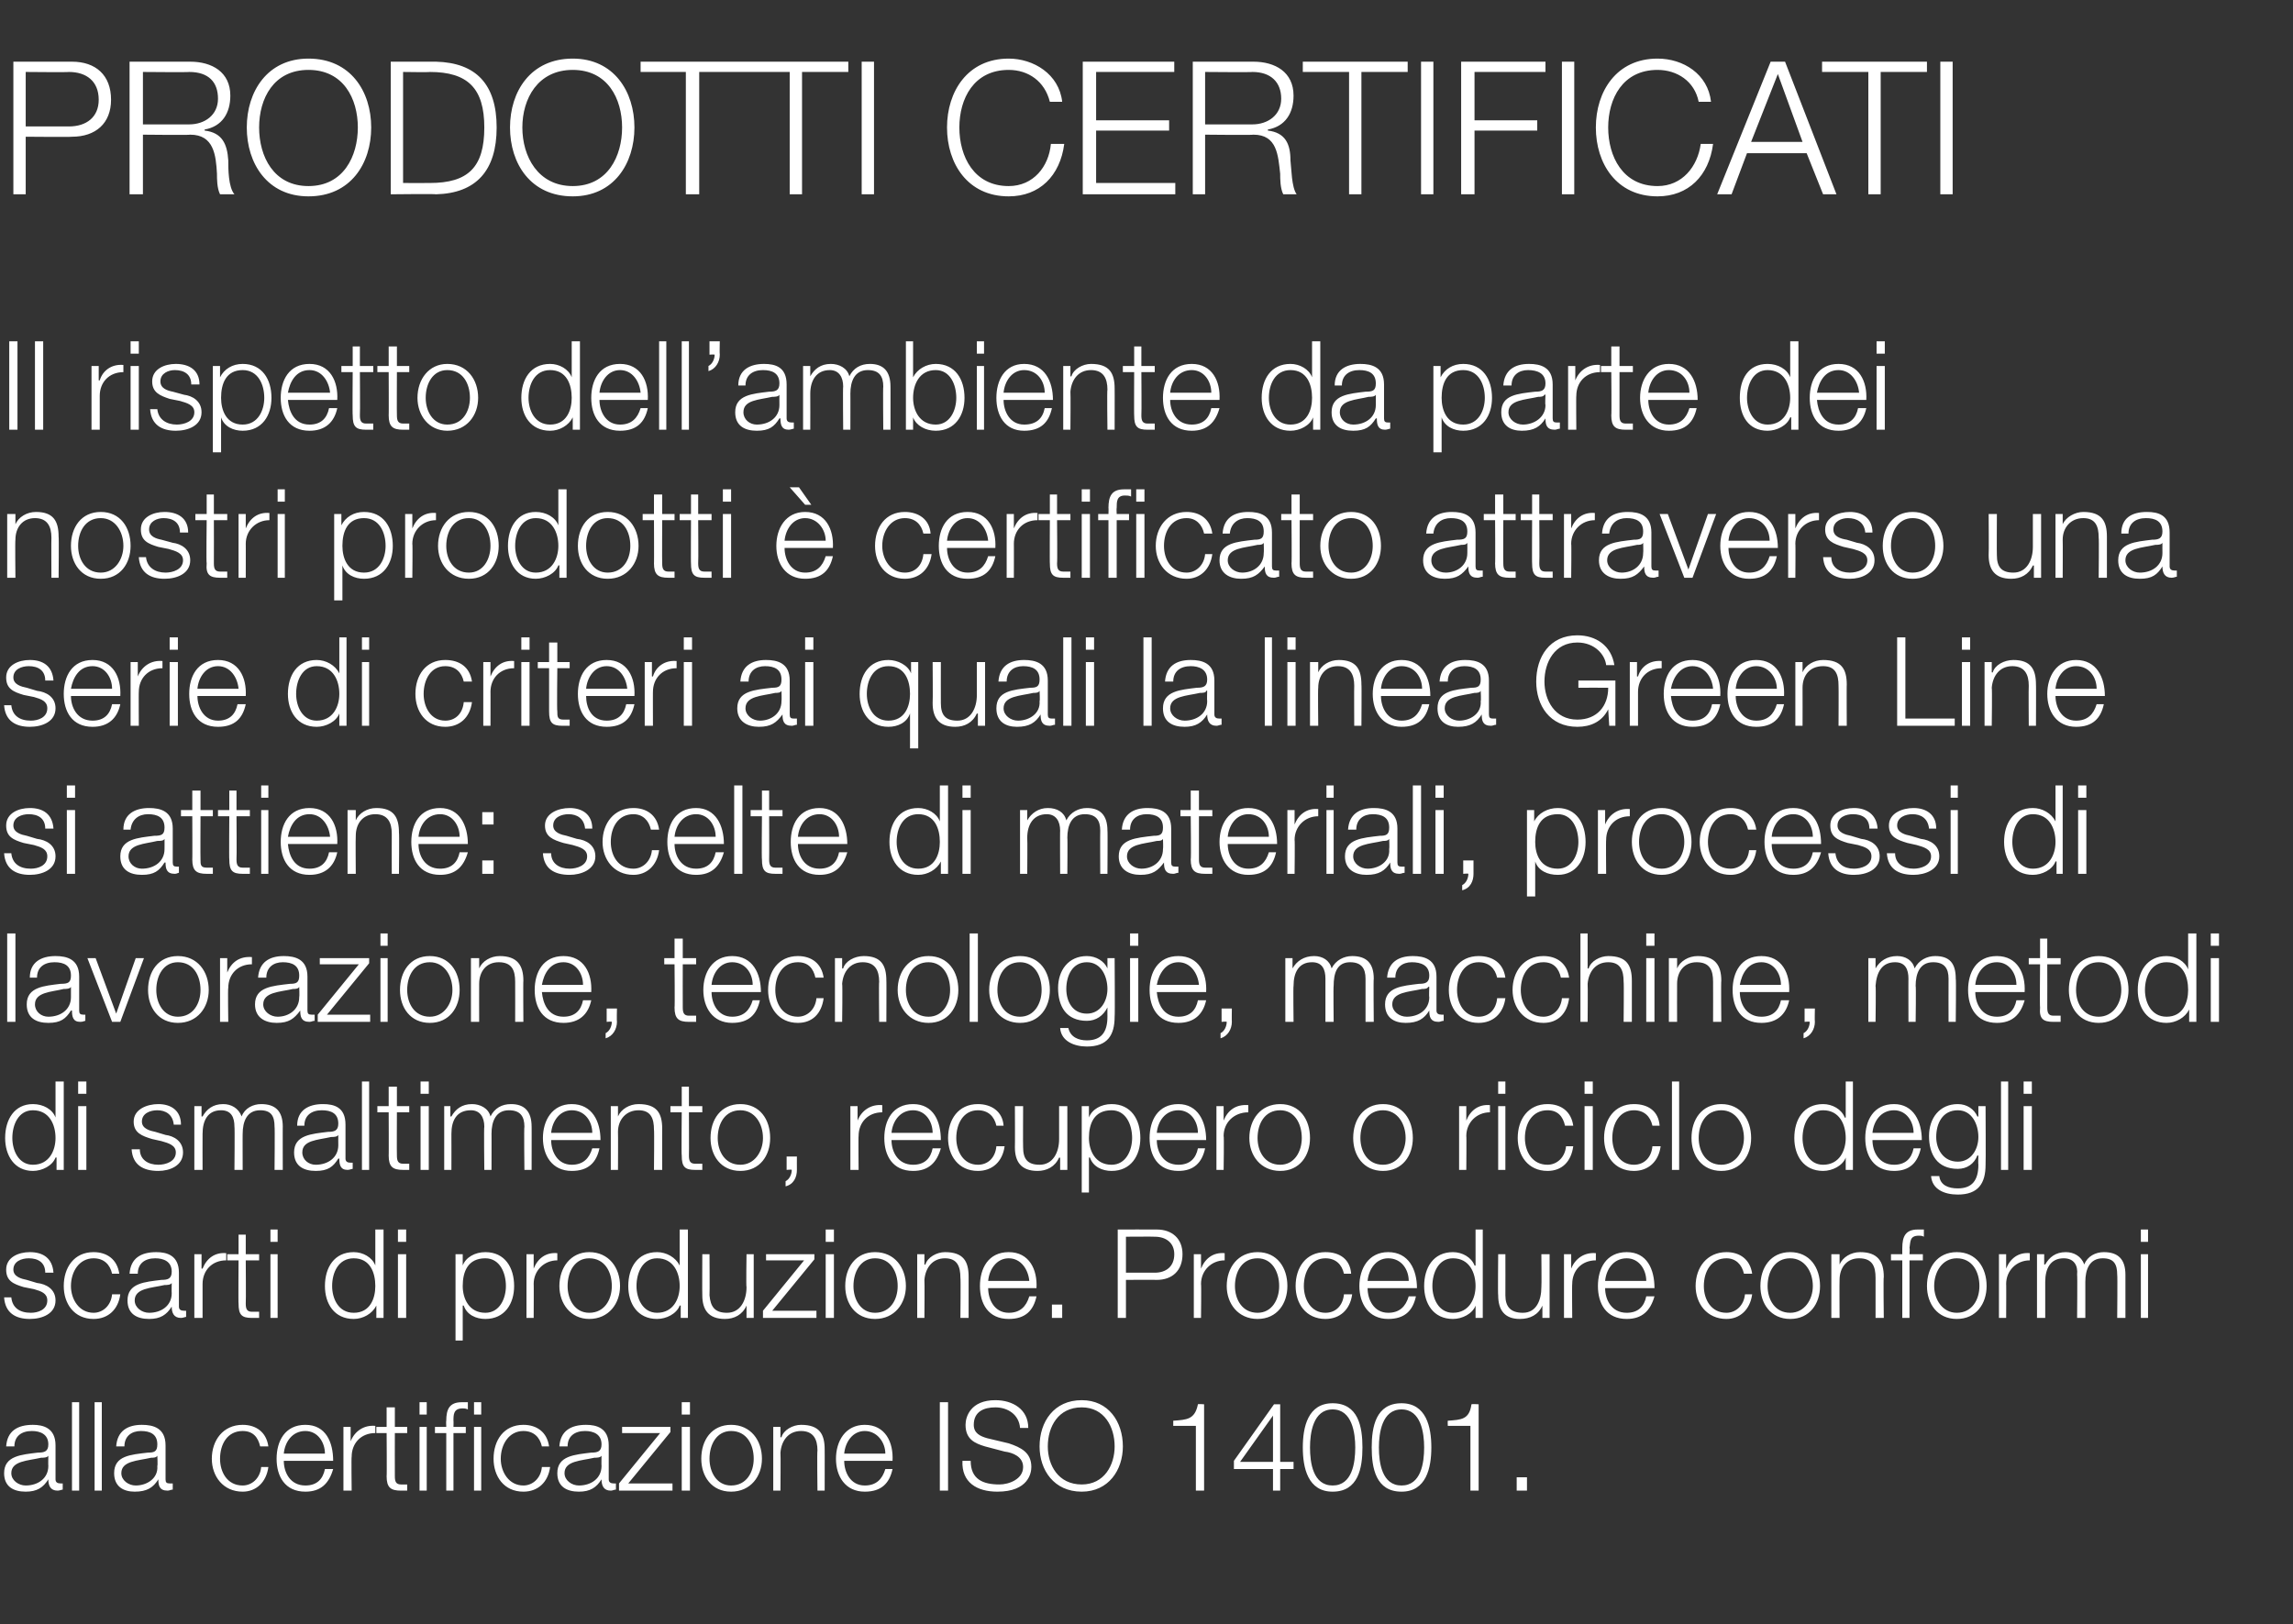
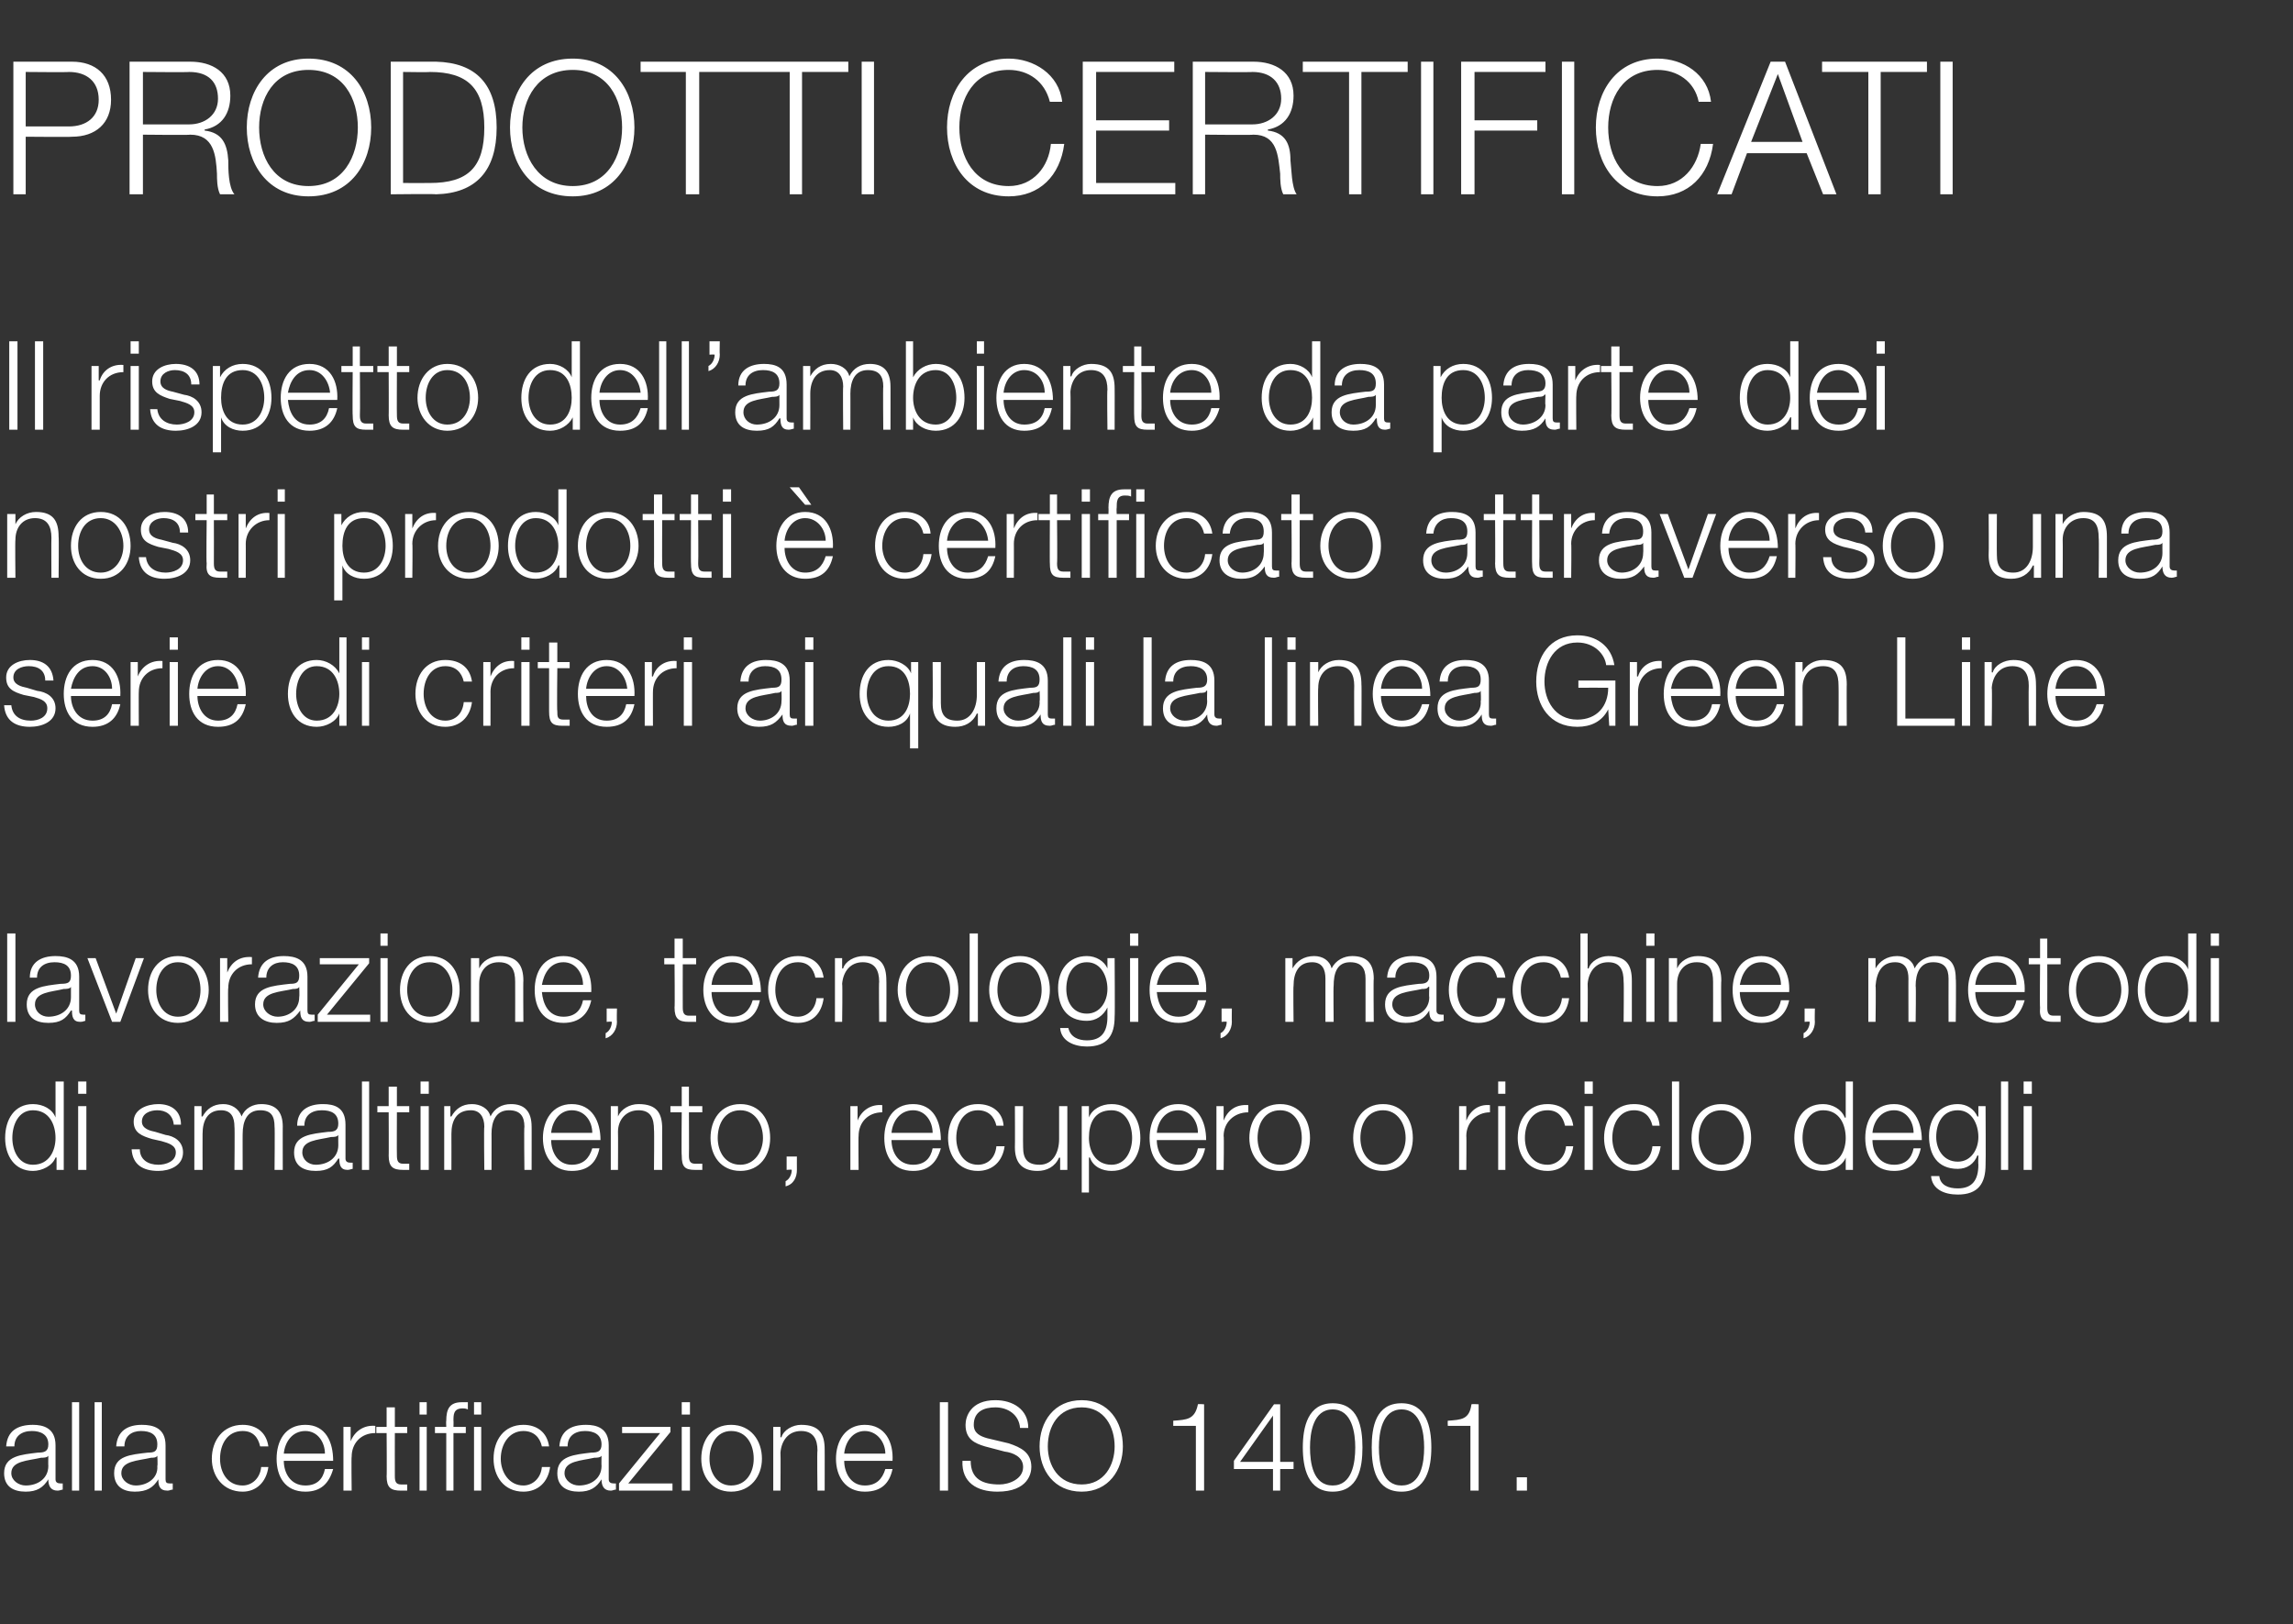
<svg xmlns="http://www.w3.org/2000/svg" version="1.1" width="223px" height="158px" viewBox="0 -6 223 158" style="top:-6px">
  <rect x="0" y="-6" width="223" height="158" fill="#333333" stroke="none" />
  <desc>prodotti CERTIFICATI Il rispetto dell’ambiente da parte dei nostri prodotti certificato attraverso una serie di cri...</desc>
  <defs />
  <g id="Polygon47164">
    <path d="m4.7 135.6c0 0-.04-.03 0 0c-.1.2-.5.2-.7.2c-1.3.3-2.9.3-2.9 1.5c0 .7.7 1.2 1.4 1.2c1.2 0 2.2-.7 2.2-1.9c-.02-.04 0-1 0-1zm-4.1-.9c.1-1.5 1.1-2.1 2.6-2.1c1 0 2.2.3 2.2 2c0 0 0 3.3 0 3.3c0 .3.2.4.5.4c.1 0 .2 0 .2 0c0 0 0 .6 0 .6c-.1 0-.3.1-.5.1c-.7 0-.9-.5-.9-1.1c0 0 0 0 0 0c-.5.8-1.1 1.2-2.2 1.2c-1.2 0-2.1-.5-2.1-1.8c0-1.7 1.7-1.8 3.3-2c.6 0 1-.1 1-.8c0-1-.8-1.3-1.6-1.3c-1 0-1.7.5-1.7 1.5c0 0-.8 0-.8 0zm6.4-4.3l.7 0l0 8.6l-.7 0l0-8.6zm2.2 0l.7 0l0 8.6l-.7 0l0-8.6zm6.1 5.2c0 0 .02-.03 0 0c-.1.2-.4.2-.6.2c-1.3.3-2.9.3-2.9 1.5c0 .7.7 1.2 1.4 1.2c1.1 0 2.2-.7 2.1-1.9c.05-.04 0-1 0-1zm-4-.9c.1-1.5 1.1-2.1 2.5-2.1c1.1 0 2.3.3 2.3 2c0 0 0 3.3 0 3.3c0 .3.1.4.4.4c.1 0 .2 0 .3 0c0 0 0 .6 0 .6c-.2 0-.3.1-.5.1c-.8 0-.9-.5-.9-1.1c0 0 0 0 0 0c-.5.8-1.1 1.2-2.3 1.2c-1.1 0-2-.5-2-1.8c0-1.7 1.6-1.8 3.3-2c.6 0 .9-.1.9-.8c0-1-.7-1.3-1.6-1.3c-.9 0-1.6.5-1.6 1.5c0 0-.8 0-.8 0zm14 0c-.2-.9-.7-1.5-1.7-1.5c-1.5 0-2.2 1.3-2.2 2.7c0 1.3.7 2.6 2.2 2.6c.9 0 1.7-.7 1.8-1.8c0 0 .7 0 .7 0c-.2 1.5-1.2 2.4-2.5 2.4c-1.9 0-3-1.5-3-3.2c0-1.8 1.1-3.3 3-3.3c1.3 0 2.3.7 2.5 2.1c0 0-.8 0-.8 0zm2.3 1.4c0 1.1.6 2.4 2.1 2.4c1.1 0 1.7-.6 1.9-1.6c0 0 .8 0 .8 0c-.4 1.4-1.2 2.2-2.7 2.2c-2 0-2.8-1.5-2.8-3.2c0-1.7.8-3.3 2.8-3.3c2 0 2.7 1.7 2.7 3.5c0 0-4.8 0-4.8 0zm4-.7c0-1.1-.7-2.2-1.9-2.2c-1.3 0-2 1.1-2.1 2.2c0 0 4 0 4 0zm1.8-2.6l.7 0l0 1.4c0 0 .03.01 0 0c.4-1 1.3-1.6 2.4-1.5c0 0 0 .7 0 .7c-1.4 0-2.3 1-2.3 2.3c-.04-.05 0 3.3 0 3.3l-.8 0l0-6.2zm5 0l1.2 0l0 .6l-1.2 0c0 0-.01 4.18 0 4.2c0 .5.1.8.6.8c.2 0 .4 0 .6 0c0 0 0 .6 0 .6c-.2 0-.4 0-.6 0c-1 0-1.4-.3-1.4-1.4c.03.04 0-4.2 0-4.2l-1 0l0-.6l1 0l0-1.9l.8 0l0 1.9zm2.4 0l.7 0l0 6.2l-.7 0l0-6.2zm0-2.4l.7 0l0 1.2l-.7 0l0-1.2zm5.3 2.4l.7 0l0 6.2l-.7 0l0-6.2zm-2.7.6l-1.1 0l0-.6l1.1 0c0 0-.03-.6 0-.6c0-1.1.3-1.8 1.5-1.8c.2 0 .4 0 .6 0c0 0 0 .7 0 .7c-.2-.1-.4-.1-.5-.1c-.9 0-.9.6-.9 1.2c.02.02 0 .6 0 .6l1.2 0l0 .6l-1.2 0l0 5.6l-.7 0l0-5.6zm2.7-3l.7 0l0 1.2l-.7 0l0-1.2zm6.6 4.3c-.2-.9-.8-1.5-1.8-1.5c-1.4 0-2.2 1.3-2.2 2.7c0 1.3.8 2.6 2.2 2.6c.9 0 1.7-.7 1.8-1.8c0 0 .8 0 .8 0c-.2 1.5-1.2 2.4-2.6 2.4c-1.9 0-2.9-1.5-2.9-3.2c0-1.8 1-3.3 2.9-3.3c1.3 0 2.3.7 2.5 2.1c0 0-.7 0-.7 0zm5.8.9c0 0-.05-.03 0 0c-.1.2-.5.2-.7.2c-1.3.3-2.9.3-2.9 1.5c0 .7.7 1.2 1.4 1.2c1.2 0 2.2-.7 2.2-1.9c-.02-.04 0-1 0-1zm-4.1-.9c.1-1.5 1.1-2.1 2.6-2.1c1 0 2.2.3 2.2 2c0 0 0 3.3 0 3.3c0 .3.2.4.5.4c.1 0 .2 0 .2 0c0 0 0 .6 0 .6c-.2 0-.3.1-.5.1c-.7 0-.9-.5-.9-1.1c0 0 0 0 0 0c-.5.8-1.1 1.2-2.2 1.2c-1.2 0-2.1-.5-2.1-1.8c0-1.7 1.7-1.8 3.3-2c.6 0 1-.1 1-.8c0-1-.8-1.3-1.6-1.3c-1 0-1.7.5-1.7 1.5c0 0-.8 0-.8 0zm6.7 3.6l4.3 0l0 .7l-5.2 0l0-.7l4-4.9l-3.7 0l0-.6l4.7 0l0 .5l-4.1 5zm5.2-5.5l.8 0l0 6.2l-.8 0l0-6.2zm0-2.4l.8 0l0 1.2l-.8 0l0-1.2zm7.8 5.5c0 1.7-1.1 3.2-3 3.2c-1.9 0-2.9-1.5-2.9-3.2c0-1.8 1-3.3 2.9-3.3c1.9 0 3 1.5 3 3.3zm-5.1 0c0 1.3.7 2.6 2.1 2.6c1.5 0 2.2-1.3 2.2-2.6c0-1.4-.7-2.7-2.2-2.7c-1.4 0-2.1 1.3-2.1 2.7zm6.2-3.1l.7 0l0 1c0 0 .06.03.1 0c.2-.7 1.1-1.2 1.9-1.2c1.8 0 2.3.9 2.3 2.4c.01-.03 0 4 0 4l-.7 0c0 0-.05-3.91 0-3.9c0-1.1-.4-1.9-1.6-1.9c-1.2 0-1.9.9-2 2.1c.03.04 0 3.7 0 3.7l-.7 0l0-6.2zm6.9 3.3c0 1.1.6 2.4 2 2.4c1.1 0 1.7-.6 2-1.6c0 0 .7 0 .7 0c-.3 1.4-1.1 2.2-2.7 2.2c-1.9 0-2.8-1.5-2.8-3.2c0-1.7.9-3.3 2.8-3.3c2 0 2.8 1.7 2.7 3.5c0 0-4.7 0-4.7 0zm4-.7c0-1.1-.8-2.2-2-2.2c-1.2 0-1.9 1.1-2 2.2c0 0 4 0 4 0zm5.3-5l.8 0l0 8.6l-.8 0l0-8.6zm3 5.7c0 1.8 1.2 2.3 2.8 2.3c.9 0 2.3-.5 2.3-1.7c0-1-1-1.4-1.8-1.5c0 0-1.9-.5-1.9-.5c-1-.3-1.9-.7-1.9-2.1c0-.8.5-2.4 2.9-2.4c1.7 0 3.2.9 3.2 2.7c0 0-.8 0-.8 0c-.1-1.3-1.2-2-2.4-2c-1.1 0-2.1.4-2.1 1.7c0 .8.6 1.1 1.3 1.3c0 0 2.1.5 2.1.5c1.2.4 2.2.9 2.2 2.3c0 .6-.3 2.4-3.3 2.4c-2 0-3.5-.9-3.4-3c0 0 .8 0 .8 0zm10.8-5.9c2.6 0 4 2.1 4 4.5c0 2.3-1.4 4.4-4 4.4c-2.7 0-4.1-2.1-4.1-4.4c0-2.4 1.4-4.5 4.1-4.5zm0 8.2c2.2 0 3.2-1.9 3.2-3.7c0-1.9-1-3.8-3.2-3.8c-2.3 0-3.3 1.9-3.3 3.8c0 1.8 1 3.7 3.3 3.7zm8.9-6.2c1.3-.1 2.1-.1 2.4-1.6c-.04-.04.6 0 .6 0l0 8.4l-.8 0l0-6.3l-2.2 0c0 0 0-.52 0-.5zm5.9 3.9l3.9-5.5l.6 0l0 5.6l1.3 0l0 .7l-1.3 0l0 2.1l-.7 0l0-2.1l-3.8 0l0-.8zm3.8.1l0-4.5l0 0l-3.2 4.5l3.2 0zm3.6-1.4c0 1.5.3 3.7 2.2 3.7c1.9 0 2.2-2.2 2.2-3.7c0-1.4-.3-3.7-2.2-3.7c-1.9 0-2.2 2.3-2.2 3.7zm5.1 0c0 2-.4 4.3-2.9 4.3c-2.4 0-2.9-2.3-2.9-4.3c0-2 .5-4.3 2.9-4.3c2.5 0 2.9 2.3 2.9 4.3zm1.6 0c0 1.5.3 3.7 2.2 3.7c1.9 0 2.2-2.2 2.2-3.7c0-1.4-.3-3.7-2.2-3.7c-1.9 0-2.2 2.3-2.2 3.7zm5.1 0c0 2-.5 4.3-2.9 4.3c-2.5 0-2.9-2.3-2.9-4.3c0-2 .4-4.3 2.9-4.3c2.4 0 2.9 2.3 2.9 4.3zm1.6-2.6c1.3-.1 2.1-.1 2.3-1.6c.05-.04.7 0 .7 0l0 8.4l-.8 0l0-6.3l-2.2 0c0 0-.02-.52 0-.5zm6.7 6.8l0-1.3l1 0l0 1.3l-1 0z" stroke="none" fill="#fff" />
  </g>
  <g id="Polygon47163">
-     <path d="m4.4 117.8c0-1-.7-1.4-1.6-1.4c-.7 0-1.5.3-1.5 1.1c0 .7.8.9 1.3 1c0 0 1 .3 1 .3c.9.1 1.8.6 1.8 1.7c0 1.3-1.3 1.8-2.5 1.8c-1.4 0-2.4-.6-2.5-2.1c0 0 .7 0 .7 0c.1 1 .8 1.5 1.9 1.5c.7 0 1.6-.3 1.6-1.2c0-.7-.6-.9-1.3-1.1c0 0-1-.2-1-.2c-1-.3-1.7-.6-1.7-1.7c0-1.2 1.2-1.7 2.3-1.7c1.3 0 2.2.6 2.3 2c0 0-.8 0-.8 0zm6.5.1c-.2-.9-.8-1.5-1.8-1.5c-1.4 0-2.2 1.3-2.2 2.7c0 1.3.8 2.6 2.2 2.6c.9 0 1.7-.7 1.8-1.8c0 0 .8 0 .8 0c-.2 1.5-1.2 2.4-2.6 2.4c-1.9 0-2.9-1.5-2.9-3.2c0-1.8 1-3.3 2.9-3.3c1.3 0 2.3.7 2.5 2.1c0 0-.7 0-.7 0zm5.8.9c0 0-.04-.03 0 0c-.1.2-.5.2-.7.2c-1.3.3-2.9.3-2.9 1.5c0 .7.7 1.2 1.4 1.2c1.2 0 2.2-.7 2.2-1.9c-.02-.04 0-1 0-1zm-4.1-.9c.1-1.5 1.1-2.1 2.6-2.1c1 0 2.2.3 2.2 2c0 0 0 3.3 0 3.3c0 .3.2.4.5.4c.1 0 .2 0 .2 0c0 0 0 .6 0 .6c-.1 0-.3.1-.5.1c-.7 0-.9-.5-.9-1.1c0 0 0 0 0 0c-.5.8-1.1 1.2-2.2 1.2c-1.2 0-2.1-.5-2.1-1.8c0-1.7 1.7-1.8 3.3-2c.6 0 1-.1 1-.8c0-1-.8-1.3-1.6-1.3c-1 0-1.7.5-1.7 1.5c0 0-.8 0-.8 0zm6.3-1.9l.7 0l0 1.4c0 0 .07.01.1 0c.4-1 1.2-1.6 2.3-1.5c0 0 0 .7 0 .7c-1.4 0-2.3 1-2.3 2.3c0-.05 0 3.3 0 3.3l-.8 0l0-6.2zm5 0l1.3 0l0 .6l-1.3 0c0 0 .03 4.18 0 4.2c0 .5.1.8.6.8c.3 0 .5 0 .7 0c0 0 0 .6 0 .6c-.2 0-.5 0-.7 0c-1 0-1.3-.3-1.3-1.4c-.03.04 0-4.2 0-4.2l-1.1 0l0-.6l1.1 0l0-1.9l.7 0l0 1.9zm2.4 0l.7 0l0 6.2l-.7 0l0-6.2zm0-2.4l.7 0l0 1.2l-.7 0l0-1.2zm8.1 8.1c1.6 0 2.1-1.4 2.1-2.6c0-1.3-.5-2.7-2.1-2.7c-1.5 0-2.1 1.4-2.1 2.7c0 1.2.6 2.6 2.1 2.6zm2.9.5l-.7 0l0-1.2c0 0-.04-.02 0 0c-.4.8-1.3 1.3-2.2 1.3c-1.9 0-2.8-1.5-2.8-3.2c0-1.8.9-3.3 2.8-3.3c.9 0 1.8.5 2.1 1.3c0 .04 0 0 0 0l0-3.5l.8 0l0 8.6zm1.4-6.2l.8 0l0 6.2l-.8 0l0-6.2zm0-2.4l.8 0l0 1.2l-.8 0l0-1.2zm8.5 2.8c-1.7 0-2.2 1.3-2.2 2.7c0 1.2.6 2.6 2.2 2.6c1.4 0 2-1.4 2-2.6c0-1.3-.6-2.7-2-2.7zm-2.9-.4l.7 0l0 1.1c0 0 0 .04 0 0c.3-.8 1.2-1.3 2.2-1.3c1.9 0 2.8 1.5 2.8 3.3c0 1.7-.9 3.2-2.8 3.2c-.9 0-1.8-.4-2.1-1.3c-.04-.02-.1 0-.1 0l0 3.4l-.7 0l0-8.4zm6.9 0l.7 0l0 1.4c0 0-.01.01 0 0c.4-1 1.2-1.6 2.3-1.5c0 0 0 .7 0 .7c-1.3 0-2.3 1-2.3 2.3c.02-.05 0 3.3 0 3.3l-.7 0l0-6.2zm9.1 3.1c0 1.7-1.1 3.2-3 3.2c-1.8 0-2.9-1.5-2.9-3.2c0-1.8 1.1-3.3 2.9-3.3c1.9 0 3 1.5 3 3.3zm-5.1 0c0 1.3.7 2.6 2.1 2.6c1.5 0 2.2-1.3 2.2-2.6c0-1.4-.7-2.7-2.2-2.7c-1.4 0-2.1 1.3-2.1 2.7zm8.7 2.6c1.6 0 2.2-1.4 2.2-2.6c0-1.3-.6-2.7-2.2-2.7c-1.4 0-2 1.4-2 2.7c0 1.2.6 2.6 2 2.6zm3 .5l-.7 0l0-1.2c0 0-.07-.02-.1 0c-.3.8-1.3 1.3-2.2 1.3c-1.9 0-2.8-1.5-2.8-3.2c0-1.8.9-3.3 2.8-3.3c.9 0 1.8.5 2.2 1.3c-.03.04 0 0 0 0l0-3.5l.8 0l0 8.6zm6.4 0l-.7 0l0-1.2c0 0-.01.04 0 0c-.4.9-1.2 1.3-2.1 1.3c-1.6 0-2.2-.9-2.2-2.3c-.02-.02 0-4 0-4l.7 0c0 0 .03 4 0 4c.1 1.1.5 1.7 1.7 1.7c1.3 0 1.9-1.2 1.9-2.5c-.05.02 0-3.2 0-3.2l.7 0l0 6.2zm1.8-.7l4.3 0l0 .7l-5.2 0l0-.7l4-4.9l-3.7 0l0-.6l4.7 0l0 .5l-4.1 5zm5.2-5.5l.8 0l0 6.2l-.8 0l0-6.2zm0-2.4l.8 0l0 1.2l-.8 0l0-1.2zm7.8 5.5c0 1.7-1.1 3.2-3 3.2c-1.9 0-2.9-1.5-2.9-3.2c0-1.8 1-3.3 2.9-3.3c1.9 0 3 1.5 3 3.3zm-5.1 0c0 1.3.7 2.6 2.1 2.6c1.5 0 2.2-1.3 2.2-2.6c0-1.4-.7-2.7-2.2-2.7c-1.4 0-2.1 1.3-2.1 2.7zm6.2-3.1l.7 0l0 1c0 0 .05.03.1 0c.2-.7 1.1-1.2 1.9-1.2c1.8 0 2.3.9 2.3 2.4c0-.03 0 4 0 4l-.8 0c0 0 .04-3.91 0-3.9c0-1.1-.3-1.9-1.5-1.9c-1.2 0-1.9.9-2 2.1c.03.04 0 3.7 0 3.7l-.7 0l0-6.2zm6.9 3.3c0 1.1.6 2.4 2 2.4c1.1 0 1.7-.6 2-1.6c0 0 .7 0 .7 0c-.3 1.4-1.1 2.2-2.7 2.2c-2 0-2.8-1.5-2.8-3.2c0-1.7.8-3.3 2.8-3.3c2 0 2.8 1.7 2.7 3.5c0 0-4.7 0-4.7 0zm4-.7c-.1-1.1-.8-2.2-2-2.2c-1.2 0-1.9 1.1-2 2.2c0 0 4 0 4 0zm2.2 3.6l0-1.3l1 0l0 1.3l-1 0zm6.4-8.6c0 0 3.77-.01 3.8 0c1.5 0 2.5.9 2.5 2.4c0 1.6-1 2.5-2.5 2.5c-.03-.02-3 0-3 0l0 3.7l-.8 0l0-8.6zm.8 4.2c0 0 2.79-.01 2.8 0c1.1 0 1.9-.6 1.9-1.8c0-1.1-.8-1.7-1.9-1.7c-.01-.02-2.8 0-2.8 0l0 3.5zm6.6-1.8l.7 0l0 1.4c0 0 .01.01 0 0c.4-1 1.2-1.6 2.3-1.5c0 0 0 .7 0 .7c-1.3 0-2.3 1-2.3 2.3c.04-.05 0 3.3 0 3.3l-.7 0l0-6.2zm9.1 3.1c0 1.7-1 3.2-2.9 3.2c-1.9 0-3-1.5-3-3.2c0-1.8 1.1-3.3 3-3.3c1.9 0 2.9 1.5 2.9 3.3zm-5.1 0c0 1.3.7 2.6 2.2 2.6c1.4 0 2.1-1.3 2.1-2.6c0-1.4-.7-2.7-2.1-2.7c-1.5 0-2.2 1.3-2.2 2.7zm10.6-1.2c-.2-.9-.8-1.5-1.8-1.5c-1.4 0-2.1 1.3-2.1 2.7c0 1.3.7 2.6 2.1 2.6c1 0 1.7-.7 1.8-1.8c0 0 .8 0 .8 0c-.2 1.5-1.2 2.4-2.6 2.4c-1.9 0-2.9-1.5-2.9-3.2c0-1.8 1-3.3 2.9-3.3c1.4 0 2.4.7 2.5 2.1c0 0-.7 0-.7 0zm2.3 1.4c0 1.1.6 2.4 2 2.4c1.1 0 1.7-.6 2-1.6c0 0 .7 0 .7 0c-.3 1.4-1.1 2.2-2.7 2.2c-1.9 0-2.8-1.5-2.8-3.2c0-1.7.9-3.3 2.8-3.3c2 0 2.8 1.7 2.8 3.5c0 0-4.8 0-4.8 0zm4-.7c0-1.1-.7-2.2-2-2.2c-1.2 0-1.9 1.1-2 2.2c0 0 4 0 4 0zm4.3 3.1c1.6 0 2.2-1.4 2.2-2.6c0-1.3-.6-2.7-2.2-2.7c-1.4 0-2 1.4-2 2.7c0 1.2.6 2.6 2 2.6zm2.9.5l-.7 0l0-1.2c0 0 .01-.02 0 0c-.3.8-1.3 1.3-2.2 1.3c-1.9 0-2.8-1.5-2.8-3.2c0-1.8.9-3.3 2.8-3.3c.9 0 1.8.5 2.1 1.3c.05.04.1 0 .1 0l0-3.5l.7 0l0 8.6zm6.5 0l-.7 0l0-1.2c0 0-.04.04 0 0c-.4.9-1.2 1.3-2.2 1.3c-1.5 0-2.1-.9-2.1-2.3c-.04-.02 0-4 0-4l.7 0c0 0 .01 4 0 4c0 1.1.5 1.7 1.7 1.7c1.3 0 1.8-1.2 1.8-2.5c.03.02 0-3.2 0-3.2l.8 0l0 6.2zm1.4-6.2l.7 0l0 1.4c0 0 .03.01 0 0c.4-1 1.3-1.6 2.4-1.5c0 0 0 .7 0 .7c-1.4 0-2.3 1-2.3 2.3c-.03-.05 0 3.3 0 3.3l-.8 0l0-6.2zm4 3.3c0 1.1.6 2.4 2.1 2.4c1.1 0 1.7-.6 1.9-1.6c0 0 .8 0 .8 0c-.4 1.4-1.2 2.2-2.7 2.2c-2 0-2.8-1.5-2.8-3.2c0-1.7.8-3.3 2.8-3.3c2 0 2.7 1.7 2.7 3.5c0 0-4.8 0-4.8 0zm4-.7c0-1.1-.7-2.2-1.9-2.2c-1.3 0-2 1.1-2.1 2.2c0 0 4 0 4 0zm9.5-.7c-.2-.9-.8-1.5-1.7-1.5c-1.5 0-2.2 1.3-2.2 2.7c0 1.3.7 2.6 2.2 2.6c.9 0 1.7-.7 1.8-1.8c0 0 .7 0 .7 0c-.2 1.5-1.2 2.4-2.5 2.4c-1.9 0-3-1.5-3-3.2c0-1.8 1.1-3.3 3-3.3c1.3 0 2.3.7 2.5 2.1c0 0-.8 0-.8 0zm7.4 1.2c0 1.7-1 3.2-2.9 3.2c-1.9 0-2.9-1.5-2.9-3.2c0-1.8 1-3.3 2.9-3.3c1.9 0 2.9 1.5 2.9 3.3zm-5.1 0c0 1.3.7 2.6 2.2 2.6c1.4 0 2.2-1.3 2.2-2.6c0-1.4-.8-2.7-2.2-2.7c-1.5 0-2.2 1.3-2.2 2.7zm6.2-3.1l.8 0l0 1c0 0 .01.03 0 0c.3-.7 1.1-1.2 2-1.2c1.7 0 2.3.9 2.3 2.4c-.05-.03 0 4 0 4l-.8 0c0 0 0-3.91 0-3.9c0-1.1-.3-1.9-1.6-1.9c-1.2 0-1.9.9-1.9 2.1c-.02.04 0 3.7 0 3.7l-.8 0l0-6.2zm8.9.6l-1.3 0l0 5.6l-.7 0l0-5.6l-1.1 0l0-.6l1.1 0c0 0-.01-.6 0-.6c0-1.1.3-1.8 1.5-1.8c.2 0 .4 0 .6 0c0 0 0 .7 0 .7c-.2-.1-.3-.1-.5-.1c-.9 0-.8.6-.9 1.2c.05.02 0 .6 0 .6l1.3 0l0 .6zm6.2 2.5c0 1.7-1 3.2-2.9 3.2c-1.9 0-2.9-1.5-2.9-3.2c0-1.8 1-3.3 2.9-3.3c1.9 0 2.9 1.5 2.9 3.3zm-5.1 0c0 1.3.8 2.6 2.2 2.6c1.5 0 2.2-1.3 2.2-2.6c0-1.4-.7-2.7-2.2-2.7c-1.4 0-2.2 1.3-2.2 2.7zm6.3-3.1l.7 0l0 1.4c0 0-.02.01 0 0c.4-1 1.2-1.6 2.3-1.5c0 0 0 .7 0 .7c-1.3 0-2.3 1-2.3 2.3c.02-.05 0 3.3 0 3.3l-.7 0l0-6.2zm3.7 0l.7 0l0 1c0 0 .07.01.1 0c.4-.7 1-1.2 2-1.2c.8 0 1.5.4 1.8 1.2c.3-.8 1.1-1.2 1.9-1.2c1.4 0 2.1.7 2.1 2.2c0-.05 0 4.2 0 4.2l-.8 0c0 0 .04-4.21 0-4.2c0-1-.3-1.6-1.4-1.6c-1.3 0-1.7 1.1-1.7 2.3c0-.05 0 3.5 0 3.5l-.8 0c0 0 .04-4.25 0-4.2c.1-.9-.3-1.6-1.3-1.6c-1.3 0-1.8 1-1.8 2.3c0 0 0 3.5 0 3.5l-.8 0l0-6.2zm10.1 0l.7 0l0 6.2l-.7 0l0-6.2zm0-2.4l.7 0l0 1.2l-.7 0l0-1.2z" stroke="none" fill="#fff" />
-   </g>
+     </g>
  <g id="Polygon47162">
    <path d="m3.2 107.3c1.6 0 2.2-1.4 2.2-2.6c0-1.3-.6-2.7-2.2-2.7c-1.4 0-2 1.4-2 2.7c0 1.2.6 2.6 2 2.6zm3 .5l-.7 0l0-1.2c0 0-.05-.02-.1 0c-.3.8-1.3 1.3-2.2 1.3c-1.8 0-2.7-1.5-2.7-3.2c0-1.8.9-3.3 2.7-3.3c1 0 1.9.5 2.2 1.3c-.01.04 0 0 0 0l0-3.5l.8 0l0 8.6zm1.4-6.2l.8 0l0 6.2l-.8 0l0-6.2zm0-2.4l.8 0l0 1.2l-.8 0l0-1.2zm9.3 4.2c-.1-1-.8-1.4-1.6-1.4c-.7 0-1.5.3-1.5 1.1c0 .7.8.9 1.3 1c0 0 1 .3 1 .3c.8.1 1.7.6 1.7 1.7c0 1.3-1.3 1.8-2.4 1.8c-1.5 0-2.5-.6-2.6-2.1c0 0 .8 0 .8 0c0 1 .8 1.5 1.8 1.5c.7 0 1.7-.3 1.7-1.2c0-.7-.7-.9-1.4-1.1c0 0-.9-.2-.9-.2c-1-.3-1.8-.6-1.8-1.7c0-1.2 1.3-1.7 2.4-1.7c1.2 0 2.2.6 2.2 2c0 0-.7 0-.7 0zm2-1.8l.7 0l0 1c0 0 .07.01.1 0c.4-.7 1-1.2 2-1.2c.8 0 1.5.4 1.8 1.2c.3-.8 1.1-1.2 1.9-1.2c1.4 0 2.1.7 2.1 2.2c-.01-.05 0 4.2 0 4.2l-.8 0c0 0 .04-4.21 0-4.2c0-1-.3-1.6-1.4-1.6c-1.3 0-1.7 1.1-1.7 2.3c-.01-.05 0 3.5 0 3.5l-.8 0c0 0 .04-4.25 0-4.2c0-.9-.3-1.6-1.3-1.6c-1.3 0-1.8 1-1.8 2.3c-.01 0 0 3.5 0 3.5l-.8 0l0-6.2zm14 2.8c0 0-.03-.03 0 0c-.1.2-.5.2-.7.2c-1.3.3-2.8.3-2.8 1.5c0 .7.6 1.2 1.3 1.2c1.2 0 2.2-.7 2.2-1.9c-.01-.04 0-1 0-1zm-4-.9c0-1.5 1.1-2.1 2.5-2.1c1.1 0 2.2.3 2.2 2c0 0 0 3.3 0 3.3c0 .3.2.4.5.4c.1 0 .2 0 .2 0c0 0 0 .6 0 .6c-.1 0-.3.1-.5.1c-.7 0-.8-.5-.8-1.1c0 0-.1 0-.1 0c-.5.8-1 1.2-2.2 1.2c-1.2 0-2.1-.5-2.1-1.8c0-1.7 1.7-1.8 3.3-2c.6 0 1-.1 1-.8c0-1-.7-1.3-1.6-1.3c-1 0-1.7.5-1.7 1.5c0 0-.7 0-.7 0zm6.3-4.3l.7 0l0 8.6l-.7 0l0-8.6zm3.4 2.4l1.2 0l0 .6l-1.2 0c0 0-.02 4.18 0 4.2c0 .5.1.8.6.8c.2 0 .4 0 .6 0c0 0 0 .6 0 .6c-.2 0-.4 0-.6 0c-1 0-1.4-.3-1.4-1.4c.02.04 0-4.2 0-4.2l-1.1 0l0-.6l1.1 0l0-1.9l.8 0l0 1.9zm2.3 0l.8 0l0 6.2l-.8 0l0-6.2zm0-2.4l.8 0l0 1.2l-.8 0l0-1.2zm2.3 2.4l.6 0l0 1c0 0 .08.01.1 0c.4-.7 1-1.2 2-1.2c.8 0 1.6.4 1.8 1.2c.4-.8 1.1-1.2 2-1.2c1.3 0 2 .7 2 2.2c.01-.05 0 4.2 0 4.2l-.7 0c0 0-.05-4.21 0-4.2c0-1-.4-1.6-1.5-1.6c-1.3 0-1.7 1.1-1.7 2.3c.01-.05 0 3.5 0 3.5l-.7 0c0 0-.05-4.25 0-4.2c0-.9-.4-1.6-1.3-1.6c-1.4 0-1.9 1-1.9 2.3c.01 0 0 3.5 0 3.5l-.7 0l0-6.2zm10.4 3.3c0 1.1.6 2.4 2 2.4c1.1 0 1.7-.6 2-1.6c0 0 .7 0 .7 0c-.3 1.4-1.1 2.2-2.7 2.2c-1.9 0-2.8-1.5-2.8-3.2c0-1.7.9-3.3 2.8-3.3c2 0 2.8 1.7 2.8 3.5c0 0-4.8 0-4.8 0zm4-.7c0-1.1-.7-2.2-2-2.2c-1.2 0-1.9 1.1-2 2.2c0 0 4 0 4 0zm1.8-2.6l.7 0l0 1c0 0 .04.03 0 0c.3-.7 1.1-1.2 2-1.2c1.8 0 2.3.9 2.3 2.4c-.01-.03 0 4 0 4l-.8 0c0 0 .04-3.91 0-3.9c0-1.1-.3-1.9-1.5-1.9c-1.2 0-2 .9-2 2.1c.02.04 0 3.7 0 3.7l-.7 0l0-6.2zm7.6 0l1.3 0l0 .6l-1.3 0c0 0 .02 4.18 0 4.2c0 .5.1.8.6.8c.2 0 .5 0 .7 0c0 0 0 .6 0 .6c-.2 0-.5 0-.7 0c-1 0-1.3-.3-1.3-1.4c-.04.04 0-4.2 0-4.2l-1.1 0l0-.6l1.1 0l0-1.9l.7 0l0 1.9zm7.9 3.1c0 1.7-1 3.2-2.9 3.2c-1.9 0-2.9-1.5-2.9-3.2c0-1.8 1-3.3 2.9-3.3c1.9 0 2.9 1.5 2.9 3.3zm-5.1 0c0 1.3.7 2.6 2.2 2.6c1.4 0 2.2-1.3 2.2-2.6c0-1.4-.8-2.7-2.2-2.7c-1.5 0-2.2 1.3-2.2 2.7zm7.7 1.8c0 0-.01 1.27 0 1.3c0 .7-.3 1.4-1.1 1.6c0 0 0-.5 0-.5c.4-.2.6-.7.6-1.1c-.01-.05-.5 0-.5 0l0-1.3l1 0zm5.2-4.9l.7 0l0 1.4c0 0 .03.01 0 0c.4-1 1.3-1.6 2.4-1.5c0 0 0 .7 0 .7c-1.4 0-2.3 1-2.3 2.3c-.03-.05 0 3.3 0 3.3l-.8 0l0-6.2zm4 3.3c0 1.1.6 2.4 2.1 2.4c1.1 0 1.7-.6 1.9-1.6c0 0 .8 0 .8 0c-.4 1.4-1.2 2.2-2.7 2.2c-2 0-2.8-1.5-2.8-3.2c0-1.7.8-3.3 2.8-3.3c2 0 2.7 1.7 2.7 3.5c0 0-4.8 0-4.8 0zm4-.7c0-1.1-.7-2.2-1.9-2.2c-1.3 0-2 1.1-2.1 2.2c0 0 4 0 4 0zm6.2-.7c-.2-.9-.8-1.5-1.8-1.5c-1.4 0-2.1 1.3-2.1 2.7c0 1.3.7 2.6 2.1 2.6c1 0 1.7-.7 1.8-1.8c0 0 .8 0 .8 0c-.2 1.5-1.2 2.4-2.6 2.4c-1.9 0-2.9-1.5-2.9-3.2c0-1.8 1-3.3 2.9-3.3c1.3 0 2.4.7 2.5 2.1c0 0-.7 0-.7 0zm6.9 4.3l-.7 0l0-1.2c0 0-.07.04-.1 0c-.4.9-1.2 1.3-2.1 1.3c-1.6 0-2.2-.9-2.2-2.3c.02-.02 0-4 0-4l.8 0c0 0-.02 4 0 4c0 1.1.4 1.7 1.6 1.7c1.3 0 1.9-1.2 1.9-2.5c0 .02 0-3.2 0-3.2l.8 0l0 6.2zm4.3-5.8c-1.7 0-2.2 1.3-2.2 2.7c0 1.2.6 2.6 2.2 2.6c1.4 0 2-1.4 2-2.6c0-1.3-.6-2.7-2-2.7zm-2.9-.4l.7 0l0 1.1c0 0 0 .04 0 0c.3-.8 1.2-1.3 2.2-1.3c1.9 0 2.8 1.5 2.8 3.3c0 1.7-.9 3.2-2.8 3.2c-.9 0-1.8-.4-2.1-1.3c-.04-.02-.1 0-.1 0l0 3.4l-.7 0l0-8.4zm7.3 3.3c0 1.1.6 2.4 2.1 2.4c1.1 0 1.7-.6 1.9-1.6c0 0 .7 0 .7 0c-.3 1.4-1.1 2.2-2.6 2.2c-2 0-2.8-1.5-2.8-3.2c0-1.7.8-3.3 2.8-3.3c1.9 0 2.7 1.7 2.7 3.5c0 0-4.8 0-4.8 0zm4-.7c0-1.1-.7-2.2-1.9-2.2c-1.3 0-2 1.1-2.1 2.2c0 0 4 0 4 0zm1.8-2.6l.7 0l0 1.4c0 0 .01.01 0 0c.4-1 1.2-1.6 2.4-1.5c0 0 0 .7 0 .7c-1.4 0-2.4 1-2.4 2.3c.05-.05 0 3.3 0 3.3l-.7 0l0-6.2zm9.1 3.1c0 1.7-1 3.2-2.9 3.2c-1.9 0-3-1.5-3-3.2c0-1.8 1.1-3.3 3-3.3c1.9 0 2.9 1.5 2.9 3.3zm-5.1 0c0 1.3.7 2.6 2.2 2.6c1.4 0 2.1-1.3 2.1-2.6c0-1.4-.7-2.7-2.1-2.7c-1.5 0-2.2 1.3-2.2 2.7zm15.1 0c0 1.7-1 3.2-2.9 3.2c-1.9 0-2.9-1.5-2.9-3.2c0-1.8 1-3.3 2.9-3.3c1.9 0 2.9 1.5 2.9 3.3zm-5.1 0c0 1.3.7 2.6 2.2 2.6c1.4 0 2.2-1.3 2.2-2.6c0-1.4-.8-2.7-2.2-2.7c-1.5 0-2.2 1.3-2.2 2.7zm9.6-3.1l.7 0l0 1.4c0 0-.01.01 0 0c.4-1 1.2-1.6 2.3-1.5c0 0 0 .7 0 .7c-1.3 0-2.3 1-2.3 2.3c.03-.05 0 3.3 0 3.3l-.7 0l0-6.2zm3.8 0l.7 0l0 6.2l-.7 0l0-6.2zm0-2.4l.7 0l0 1.2l-.7 0l0-1.2zm6.5 4.3c-.2-.9-.7-1.5-1.7-1.5c-1.5 0-2.2 1.3-2.2 2.7c0 1.3.7 2.6 2.2 2.6c.9 0 1.7-.7 1.8-1.8c0 0 .7 0 .7 0c-.2 1.5-1.1 2.4-2.5 2.4c-1.9 0-2.9-1.5-2.9-3.2c0-1.8 1-3.3 2.9-3.3c1.3 0 2.3.7 2.5 2.1c0 0-.8 0-.8 0zm1.9-1.9l.8 0l0 6.2l-.8 0l0-6.2zm0-2.4l.8 0l0 1.2l-.8 0l0-1.2zm6.6 4.3c-.2-.9-.8-1.5-1.8-1.5c-1.4 0-2.1 1.3-2.1 2.7c0 1.3.7 2.6 2.1 2.6c1 0 1.7-.7 1.8-1.8c0 0 .8 0 .8 0c-.2 1.5-1.2 2.4-2.6 2.4c-1.9 0-2.9-1.5-2.9-3.2c0-1.8 1-3.3 2.9-3.3c1.4 0 2.4.7 2.5 2.1c0 0-.7 0-.7 0zm1.9-4.3l.7 0l0 8.6l-.7 0l0-8.6zm7.7 5.5c0 1.7-1 3.2-2.9 3.2c-1.9 0-2.9-1.5-2.9-3.2c0-1.8 1-3.3 2.9-3.3c1.9 0 2.9 1.5 2.9 3.3zm-5.1 0c0 1.3.7 2.6 2.2 2.6c1.4 0 2.2-1.3 2.2-2.6c0-1.4-.8-2.7-2.2-2.7c-1.5 0-2.2 1.3-2.2 2.7zm12.1 2.6c1.6 0 2.2-1.4 2.2-2.6c0-1.3-.6-2.7-2.2-2.7c-1.4 0-2 1.4-2 2.7c0 1.2.6 2.6 2 2.6zm2.9.5l-.7 0l0-1.2c0 0 .01-.02 0 0c-.3.8-1.3 1.3-2.2 1.3c-1.9 0-2.8-1.5-2.8-3.2c0-1.8.9-3.3 2.8-3.3c.9 0 1.8.5 2.1 1.3c.05.04.1 0 .1 0l0-3.5l.7 0l0 8.6zm1.9-2.9c0 1.1.6 2.4 2.1 2.4c1.1 0 1.7-.6 1.9-1.6c0 0 .7 0 .7 0c-.3 1.4-1.1 2.2-2.6 2.2c-2 0-2.8-1.5-2.8-3.2c0-1.7.8-3.3 2.8-3.3c1.9 0 2.7 1.7 2.7 3.5c0 0-4.8 0-4.8 0zm4-.7c0-1.1-.7-2.2-1.9-2.2c-1.3 0-2 1.1-2.1 2.2c0 0 4 0 4 0zm6.3.4c0-1.2-.6-2.6-2-2.6c-1.5 0-2.1 1.3-2.1 2.6c0 1.2.7 2.4 2.1 2.4c1.3 0 2-1.2 2-2.4zm.7 2.7c0 1.8-.7 2.9-2.7 2.9c-1.3 0-2.5-.5-2.6-1.8c0 0 .8 0 .8 0c.1.9.9 1.2 1.8 1.2c1.4 0 2-.8 2-2.3c-.03-.05 0-.9 0-.9c0 0-.05.01-.1 0c-.3.8-1 1.3-1.9 1.3c-2 0-2.8-1.4-2.8-3.2c0-1.7 1-3.1 2.8-3.1c.9 0 1.6.5 1.9 1.2c.05.03.1 0 .1 0l0-1l.7 0c0 0 .03 5.65 0 5.7zm1.5-8.1l.7 0l0 8.6l-.7 0l0-8.6zm2.2 2.4l.8 0l0 6.2l-.8 0l0-6.2zm0-2.4l.8 0l0 1.2l-.8 0l0-1.2z" stroke="none" fill="#fff" />
  </g>
  <g id="Polygon47161">
    <path d="m.7 84.8l.8 0l0 8.6l-.8 0l0-8.6zm6.2 5.2c0 0-.02-.03 0 0c-.1.2-.5.2-.7.2c-1.2.3-2.8.3-2.8 1.5c0 .7.6 1.2 1.3 1.2c1.2 0 2.2-.7 2.2-1.9c0-.04 0-1 0-1zm-4-.9c0-1.5 1.1-2.1 2.5-2.1c1.1 0 2.3.3 2.3 2c0 0 0 3.3 0 3.3c0 .3.1.4.4.4c.1 0 .2 0 .2 0c0 0 0 .6 0 .6c-.1 0-.2.1-.5.1c-.7 0-.8-.5-.8-1.1c0 0-.1 0-.1 0c-.5.8-1 1.2-2.2 1.2c-1.2 0-2.1-.5-2.1-1.8c0-1.7 1.7-1.8 3.3-2c.7 0 1-.1 1-.8c0-1-.7-1.3-1.6-1.3c-1 0-1.7.5-1.7 1.5c0 0-.7 0-.7 0zm5.6-1.9l.8 0l2 5.4l0 0l1.9-5.4l.8 0l-2.3 6.2l-.8 0l-2.4-6.2zm11.8 3.1c0 1.7-1.1 3.2-3 3.2c-1.9 0-2.9-1.5-2.9-3.2c0-1.8 1-3.3 2.9-3.3c1.9 0 3 1.5 3 3.3zm-5.1 0c0 1.3.7 2.6 2.1 2.6c1.5 0 2.2-1.3 2.2-2.6c0-1.4-.7-2.7-2.2-2.7c-1.4 0-2.1 1.3-2.1 2.7zm6.2-3.1l.7 0l0 1.4c0 0 .02.01 0 0c.4-1 1.2-1.6 2.4-1.5c0 0 0 .7 0 .7c-1.4 0-2.3 1-2.3 2.3c-.05-.05 0 3.3 0 3.3l-.8 0l0-6.2zm7.7 2.8c0 0 .01-.03 0 0c-.1.2-.4.2-.6.2c-1.3.3-2.9.3-2.9 1.5c0 .7.7 1.2 1.4 1.2c1.1 0 2.1-.7 2.1-1.9c.04-.04 0-1 0-1zm-4-.9c.1-1.5 1.1-2.1 2.5-2.1c1.1 0 2.3.3 2.3 2c0 0 0 3.3 0 3.3c0 .3.1.4.4.4c.1 0 .2 0 .3 0c0 0 0 .6 0 .6c-.2 0-.3.1-.5.1c-.8 0-.9-.5-.9-1.1c0 0 0 0 0 0c-.6.8-1.1 1.2-2.3 1.2c-1.1 0-2.1-.5-2.1-1.8c0-1.7 1.7-1.8 3.4-2c.6 0 .9-.1.9-.8c0-1-.7-1.3-1.6-1.3c-.9 0-1.6.5-1.6 1.5c0 0-.8 0-.8 0zm6.7 3.6l4.2 0l0 .7l-5.1 0l0-.7l4-4.9l-3.8 0l0-.6l4.8 0l0 .5l-4.1 5zm5.2-5.5l.7 0l0 6.2l-.7 0l0-6.2zm0-2.4l.7 0l0 1.2l-.7 0l0-1.2zm7.7 5.5c0 1.7-1 3.2-2.9 3.2c-1.9 0-2.9-1.5-2.9-3.2c0-1.8 1-3.3 2.9-3.3c1.9 0 2.9 1.5 2.9 3.3zm-5.1 0c0 1.3.7 2.6 2.2 2.6c1.4 0 2.2-1.3 2.2-2.6c0-1.4-.8-2.7-2.2-2.7c-1.5 0-2.2 1.3-2.2 2.7zm6.2-3.1l.8 0l0 1c0 0 .02.03 0 0c.3-.7 1.1-1.2 2-1.2c1.7 0 2.3.9 2.3 2.4c-.03-.03 0 4 0 4l-.8 0c0 0 .01-3.91 0-3.9c0-1.1-.3-1.9-1.6-1.9c-1.2 0-1.9.9-1.9 2.1c-.01.04 0 3.7 0 3.7l-.8 0l0-6.2zm6.9 3.3c.1 1.1.6 2.4 2.1 2.4c1.1 0 1.7-.6 1.9-1.6c0 0 .8 0 .8 0c-.3 1.4-1.2 2.2-2.7 2.2c-2 0-2.8-1.5-2.8-3.2c0-1.7.8-3.3 2.8-3.3c2 0 2.8 1.7 2.7 3.5c0 0-4.8 0-4.8 0zm4-.7c0-1.1-.7-2.2-1.9-2.2c-1.3 0-1.9 1.1-2.1 2.2c0 0 4 0 4 0zm3.3 2.3c0 0-.03 1.27 0 1.3c0 .7-.4 1.4-1.1 1.6c0 0 0-.5 0-.5c.4-.2.6-.7.6-1.1c-.03-.05-.5 0-.5 0l0-1.3l1 0zm6.4-4.9l1.3 0l0 .6l-1.3 0c0 0-.01 4.18 0 4.2c0 .5.1.8.6.8c.2 0 .4 0 .7 0c0 0 0 .6 0 .6c-.3 0-.5 0-.7 0c-1 0-1.4-.3-1.4-1.4c.04.04 0-4.2 0-4.2l-1 0l0-.6l1 0l0-1.9l.8 0l0 1.9zm2.8 3.3c0 1.1.6 2.4 2 2.4c1.1 0 1.7-.6 2-1.6c0 0 .7 0 .7 0c-.3 1.4-1.1 2.2-2.7 2.2c-1.9 0-2.8-1.5-2.8-3.2c0-1.7.9-3.3 2.8-3.3c2 0 2.8 1.7 2.8 3.5c0 0-4.8 0-4.8 0zm4-.7c0-1.1-.7-2.2-2-2.2c-1.2 0-1.9 1.1-2 2.2c0 0 4 0 4 0zm6.1-.7c-.2-.9-.7-1.5-1.7-1.5c-1.5 0-2.2 1.3-2.2 2.7c0 1.3.7 2.6 2.2 2.6c.9 0 1.7-.7 1.8-1.8c0 0 .7 0 .7 0c-.2 1.5-1.1 2.4-2.5 2.4c-1.9 0-2.9-1.5-2.9-3.2c0-1.8 1-3.3 2.9-3.3c1.3 0 2.3.7 2.5 2.1c0 0-.8 0-.8 0zm1.9-1.9l.7 0l0 1c0 0 .07.03.1 0c.2-.7 1.1-1.2 2-1.2c1.7 0 2.2.9 2.2 2.4c.02-.03 0 4 0 4l-.7 0c0 0-.04-3.91 0-3.9c0-1.1-.4-1.9-1.6-1.9c-1.2 0-1.9.9-2 2.1c.05.04 0 3.7 0 3.7l-.7 0l0-6.2zm12 3.1c0 1.7-1 3.2-2.9 3.2c-1.9 0-3-1.5-3-3.2c0-1.8 1.1-3.3 3-3.3c1.9 0 2.9 1.5 2.9 3.3zm-5.1 0c0 1.3.7 2.6 2.2 2.6c1.4 0 2.1-1.3 2.1-2.6c0-1.4-.7-2.7-2.1-2.7c-1.5 0-2.2 1.3-2.2 2.7zm6.2-5.5l.8 0l0 8.6l-.8 0l0-8.6zm7.8 5.5c0 1.7-1 3.2-2.9 3.2c-1.9 0-3-1.5-3-3.2c0-1.8 1.1-3.3 3-3.3c1.9 0 2.9 1.5 2.9 3.3zm-5.1 0c0 1.3.7 2.6 2.2 2.6c1.4 0 2.1-1.3 2.1-2.6c0-1.4-.7-2.7-2.1-2.7c-1.5 0-2.2 1.3-2.2 2.7zm10.7-.1c0-1.2-.6-2.6-2-2.6c-1.4 0-2 1.3-2 2.6c0 1.2.6 2.4 2 2.4c1.3 0 2-1.2 2-2.4zm.7 2.7c0 1.8-.7 2.9-2.7 2.9c-1.2 0-2.5-.5-2.6-1.8c0 0 .8 0 .8 0c.2.9 1 1.2 1.8 1.2c1.4 0 2-.8 2-2.3c-.01-.05 0-.9 0-.9c0 0-.04.01 0 0c-.4.8-1.1 1.3-2 1.3c-2 0-2.8-1.4-2.8-3.2c0-1.7 1-3.1 2.8-3.1c.9 0 1.7.5 2 1.2c-.04.03 0 0 0 0l0-1l.7 0c0 0 .04 5.65 0 5.7zm1.5-5.7l.8 0l0 6.2l-.8 0l0-6.2zm0-2.4l.8 0l0 1.2l-.8 0l0-1.2zm2.6 5.7c.1 1.1.6 2.4 2.1 2.4c1.1 0 1.7-.6 1.9-1.6c0 0 .8 0 .8 0c-.3 1.4-1.2 2.2-2.7 2.2c-2 0-2.8-1.5-2.8-3.2c0-1.7.8-3.3 2.8-3.3c2 0 2.8 1.7 2.7 3.5c0 0-4.8 0-4.8 0zm4.1-.7c-.1-1.1-.8-2.2-2-2.2c-1.2 0-1.9 1.1-2.1 2.2c0 0 4.1 0 4.1 0zm3.2 2.3c0 0-.02 1.27 0 1.3c0 .7-.4 1.4-1.1 1.6c0 0 0-.5 0-.5c.4-.2.6-.7.6-1.1c-.02-.05-.5 0-.5 0l0-1.3l1 0zm5.2-4.9l.7 0l0 1c0 0 .03.01 0 0c.4-.7 1.1-1.2 2.1-1.2c.8 0 1.5.4 1.7 1.2c.4-.8 1.2-1.2 2-1.2c1.4 0 2.1.7 2.1 2.2c-.04-.05 0 4.2 0 4.2l-.8 0c0 0 0-4.21 0-4.2c0-1-.4-1.6-1.5-1.6c-1.3 0-1.6 1.1-1.6 2.3c-.04-.05 0 3.5 0 3.5l-.8 0c0 0 0-4.25 0-4.2c0-.9-.3-1.6-1.3-1.6c-1.3 0-1.8 1-1.8 2.3c-.04 0 0 3.5 0 3.5l-.8 0l0-6.2zm14 2.8c0 0-.06-.03-.1 0c-.1.2-.4.2-.6.2c-1.3.3-2.9.3-2.9 1.5c0 .7.7 1.2 1.4 1.2c1.2 0 2.2-.7 2.2-1.9c-.04-.04 0-1 0-1zm-4.1-.9c.1-1.5 1.1-2.1 2.5-2.1c1.1 0 2.3.3 2.3 2c0 0 0 3.3 0 3.3c0 .3.2.4.5.4c0 0 .1 0 .2 0c0 0 0 .6 0 .6c-.2 0-.3.1-.5.1c-.8 0-.9-.5-.9-1.1c0 0 0 0 0 0c-.5.8-1.1 1.2-2.3 1.2c-1.1 0-2-.5-2-1.8c0-1.7 1.7-1.8 3.3-2c.6 0 1-.1 1-.8c0-1-.8-1.3-1.7-1.3c-.9 0-1.6.5-1.6 1.5c0 0-.8 0-.8 0zm10.7 0c-.2-.9-.8-1.5-1.8-1.5c-1.4 0-2.1 1.3-2.1 2.7c0 1.3.7 2.6 2.1 2.6c1 0 1.7-.7 1.8-1.8c0 0 .8 0 .8 0c-.2 1.5-1.2 2.4-2.6 2.4c-1.9 0-2.9-1.5-2.9-3.2c0-1.8 1-3.3 2.9-3.3c1.4 0 2.4.7 2.6 2.1c0 0-.8 0-.8 0zm6.2 0c-.2-.9-.7-1.5-1.7-1.5c-1.5 0-2.2 1.3-2.2 2.7c0 1.3.7 2.6 2.2 2.6c.9 0 1.7-.7 1.8-1.8c0 0 .7 0 .7 0c-.2 1.5-1.1 2.4-2.5 2.4c-1.9 0-3-1.5-3-3.2c0-1.8 1.1-3.3 3-3.3c1.3 0 2.3.7 2.5 2.1c0 0-.8 0-.8 0zm1.9-4.3l.7 0l0 3.4c0 0 .05.03.1 0c.2-.7 1.1-1.2 1.9-1.2c1.8 0 2.3.9 2.3 2.4c0-.03 0 4 0 4l-.8 0c0 0 .04-3.91 0-3.9c0-1.1-.3-1.9-1.5-1.9c-1.2 0-1.9.9-2 2.1c.03.04 0 3.7 0 3.7l-.7 0l0-8.6zm6.4 2.4l.8 0l0 6.2l-.8 0l0-6.2zm0-2.4l.8 0l0 1.2l-.8 0l0-1.2zm2.2 2.4l.8 0l0 1c0 0 .01.03 0 0c.3-.7 1.1-1.2 2-1.2c1.7 0 2.3.9 2.3 2.4c-.04-.03 0 4 0 4l-.8 0c0 0 .01-3.91 0-3.9c0-1.1-.3-1.9-1.6-1.9c-1.2 0-1.9.9-1.9 2.1c-.01.04 0 3.7 0 3.7l-.8 0l0-6.2zm6.9 3.3c0 1.1.6 2.4 2.1 2.4c1.1 0 1.7-.6 1.9-1.6c0 0 .8 0 .8 0c-.3 1.4-1.2 2.2-2.7 2.2c-2 0-2.8-1.5-2.8-3.2c0-1.7.8-3.3 2.8-3.3c2 0 2.8 1.7 2.7 3.5c0 0-4.8 0-4.8 0zm4-.7c0-1.1-.7-2.2-1.9-2.2c-1.3 0-1.9 1.1-2.1 2.2c0 0 4 0 4 0zm3.3 2.3c0 0-.03 1.27 0 1.3c0 .7-.4 1.4-1.1 1.6c0 0 0-.5 0-.5c.4-.2.6-.7.6-1.1c-.03-.05-.5 0-.5 0l0-1.3l1 0zm5.2-4.9l.7 0l0 1c0 0 .02.01 0 0c.4-.7 1.1-1.2 2.1-1.2c.8 0 1.5.4 1.7 1.2c.4-.8 1.2-1.2 2-1.2c1.4 0 2 .7 2 2.2c.05-.05 0 4.2 0 4.2l-.7 0c0 0-.01-4.21 0-4.2c0-1-.4-1.6-1.5-1.6c-1.3 0-1.7 1.1-1.7 2.3c.05-.05 0 3.5 0 3.5l-.7 0c0 0-.01-4.25 0-4.2c0-.9-.3-1.6-1.3-1.6c-1.3 0-1.8 1-1.9 2.3c.05 0 0 3.5 0 3.5l-.7 0l0-6.2zm10.4 3.3c0 1.1.6 2.4 2.1 2.4c1.1 0 1.7-.6 1.9-1.6c0 0 .8 0 .8 0c-.4 1.4-1.2 2.2-2.7 2.2c-2 0-2.8-1.5-2.8-3.2c0-1.7.8-3.3 2.8-3.3c2 0 2.8 1.7 2.7 3.5c0 0-4.8 0-4.8 0zm4-.7c0-1.1-.7-2.2-1.9-2.2c-1.3 0-2 1.1-2.1 2.2c0 0 4 0 4 0zm3-2.6l1.3 0l0 .6l-1.3 0c0 0 .01 4.18 0 4.2c0 .5.1.8.6.8c.2 0 .5 0 .7 0c0 0 0 .6 0 .6c-.3 0-.5 0-.7 0c-1 0-1.4-.3-1.3-1.4c-.04.04 0-4.2 0-4.2l-1.1 0l0-.6l1.1 0l0-1.9l.7 0l0 1.9zm7.9 3.1c0 1.7-1 3.2-2.9 3.2c-1.9 0-2.9-1.5-2.9-3.2c0-1.8 1-3.3 2.9-3.3c1.9 0 2.9 1.5 2.9 3.3zm-5.1 0c0 1.3.7 2.6 2.2 2.6c1.4 0 2.2-1.3 2.2-2.6c0-1.4-.8-2.7-2.2-2.7c-1.5 0-2.2 1.3-2.2 2.7zm8.8 2.6c1.6 0 2.1-1.4 2.1-2.6c0-1.3-.5-2.7-2.1-2.7c-1.5 0-2.1 1.4-2.1 2.7c0 1.2.6 2.6 2.1 2.6zm2.9.5l-.7 0l0-1.2c0 0-.03-.02 0 0c-.4.8-1.3 1.3-2.2 1.3c-1.9 0-2.8-1.5-2.8-3.2c0-1.8.9-3.3 2.8-3.3c.9 0 1.8.5 2.1 1.3c.01.04 0 0 0 0l0-3.5l.8 0l0 8.6zm1.4-6.2l.8 0l0 6.2l-.8 0l0-6.2zm0-2.4l.8 0l0 1.2l-.8 0l0-1.2z" stroke="none" fill="#fff" />
  </g>
  <g id="Polygon47160">
-     <path d="m4.4 74.6c0-1-.7-1.4-1.6-1.4c-.7 0-1.5.3-1.5 1.1c0 .7.8.9 1.3 1c0 0 1 .3 1 .3c.9.1 1.8.6 1.8 1.7c0 1.3-1.3 1.8-2.5 1.8c-1.4 0-2.4-.6-2.5-2.1c0 0 .7 0 .7 0c.1 1 .8 1.5 1.9 1.5c.7 0 1.6-.3 1.6-1.2c0-.7-.6-.9-1.3-1.1c0 0-1-.2-1-.2c-1-.3-1.7-.6-1.7-1.7c0-1.2 1.2-1.7 2.3-1.7c1.3 0 2.2.6 2.3 2c0 0-.8 0-.8 0zm2.1-1.8l.8 0l0 6.2l-.8 0l0-6.2zm0-2.4l.8 0l0 1.2l-.8 0l0-1.2zm9.5 5.2c0 0-.02-.03 0 0c-.1.2-.4.2-.7.2c-1.2.3-2.8.3-2.8 1.5c0 .7.6 1.2 1.3 1.2c1.2 0 2.2-.7 2.2-1.9c.01-.04 0-1 0-1zm-4-.9c0-1.5 1.1-2.1 2.5-2.1c1.1 0 2.3.3 2.3 2c0 0 0 3.3 0 3.3c0 .3.1.4.4.4c.1 0 .2 0 .2 0c0 0 0 .6 0 .6c-.1 0-.2.1-.4.1c-.8 0-.9-.5-.9-1.1c0 0-.1 0-.1 0c-.5.8-1 1.2-2.2 1.2c-1.2 0-2.1-.5-2.1-1.8c0-1.7 1.7-1.8 3.3-2c.7 0 1-.1 1-.8c0-1-.7-1.3-1.6-1.3c-.9 0-1.6.5-1.7 1.5c0 0-.7 0-.7 0zm7.5-1.9l1.2 0l0 .6l-1.2 0c0 0-.02 4.18 0 4.2c0 .5 0 .8.6.8c.2 0 .4 0 .6 0c0 0 0 .6 0 .6c-.2 0-.4 0-.6 0c-1 0-1.4-.3-1.4-1.4c.02.04 0-4.2 0-4.2l-1.1 0l0-.6l1.1 0l0-1.9l.8 0l0 1.9zm3.5 0l1.3 0l0 .6l-1.3 0c0 0 .03 4.18 0 4.2c0 .5.1.8.6.8c.3 0 .5 0 .7 0c0 0 0 .6 0 .6c-.2 0-.5 0-.7 0c-1 0-1.3-.3-1.3-1.4c-.03.04 0-4.2 0-4.2l-1.1 0l0-.6l1.1 0l0-1.9l.7 0l0 1.9zm2.4 0l.7 0l0 6.2l-.7 0l0-6.2zm0-2.4l.7 0l0 1.2l-.7 0l0-1.2zm2.6 5.7c.1 1.1.6 2.4 2.1 2.4c1.1 0 1.7-.6 1.9-1.6c0 0 .8 0 .8 0c-.3 1.4-1.2 2.2-2.7 2.2c-2 0-2.8-1.5-2.8-3.2c0-1.7.8-3.3 2.8-3.3c2 0 2.8 1.7 2.7 3.5c0 0-4.8 0-4.8 0zm4.1-.7c-.1-1.1-.8-2.2-2-2.2c-1.3 0-1.9 1.1-2.1 2.2c0 0 4.1 0 4.1 0zm1.7-2.6l.8 0l0 1c0 0-.01.03 0 0c.3-.7 1.1-1.2 2-1.2c1.7 0 2.2.9 2.2 2.4c.04-.03 0 4 0 4l-.7 0c0 0-.01-3.91 0-3.9c0-1.1-.4-1.9-1.6-1.9c-1.2 0-1.9.9-1.9 2.1c-.03.04 0 3.7 0 3.7l-.8 0l0-6.2zm6.9 3.3c0 1.1.6 2.4 2.1 2.4c1.1 0 1.7-.6 1.9-1.6c0 0 .8 0 .8 0c-.4 1.4-1.2 2.2-2.7 2.2c-2 0-2.8-1.5-2.8-3.2c0-1.7.8-3.3 2.8-3.3c1.9 0 2.7 1.7 2.7 3.5c0 0-4.8 0-4.8 0zm4-.7c0-1.1-.7-2.2-1.9-2.2c-1.3 0-2 1.1-2.1 2.2c0 0 4 0 4 0zm2.2-1.2l0-1.2l1.1 0l0 1.2l-1.1 0zm0 4.8l0-1.3l1.1 0l0 1.3l-1.1 0zm10-4.4c-.1-1-.8-1.4-1.6-1.4c-.7 0-1.5.3-1.5 1.1c0 .7.8.9 1.3 1c0 0 1 .3 1 .3c.9.1 1.8.6 1.8 1.7c0 1.3-1.4 1.8-2.5 1.8c-1.5 0-2.5-.6-2.6-2.1c0 0 .8 0 .8 0c0 1 .8 1.5 1.8 1.5c.7 0 1.7-.3 1.7-1.2c0-.7-.7-.9-1.4-1.1c0 0-.9-.2-.9-.2c-1-.3-1.8-.6-1.8-1.7c0-1.2 1.3-1.7 2.4-1.7c1.2 0 2.2.6 2.2 2c0 0-.7 0-.7 0zm6.4.1c-.2-.9-.8-1.5-1.7-1.5c-1.5 0-2.2 1.3-2.2 2.7c0 1.3.7 2.6 2.2 2.6c.9 0 1.7-.7 1.8-1.8c0 0 .7 0 .7 0c-.2 1.5-1.2 2.4-2.5 2.4c-1.9 0-3-1.5-3-3.2c0-1.8 1.1-3.3 3-3.3c1.3 0 2.3.7 2.5 2.1c0 0-.8 0-.8 0zm2.3 1.4c0 1.1.6 2.4 2.1 2.4c1.1 0 1.7-.6 1.9-1.6c0 0 .8 0 .8 0c-.4 1.4-1.2 2.2-2.7 2.2c-2 0-2.8-1.5-2.8-3.2c0-1.7.8-3.3 2.8-3.3c1.9 0 2.7 1.7 2.7 3.5c0 0-4.8 0-4.8 0zm4-.7c0-1.1-.7-2.2-1.9-2.2c-1.3 0-2 1.1-2.1 2.2c0 0 4 0 4 0zm1.8-5l.8 0l0 8.6l-.8 0l0-8.6zm3.4 2.4l1.3 0l0 .6l-1.3 0c0 0 .02 4.18 0 4.2c0 .5.1.8.6.8c.2 0 .5 0 .7 0c0 0 0 .6 0 .6c-.2 0-.5 0-.7 0c-1 0-1.3-.3-1.3-1.4c-.04.04 0-4.2 0-4.2l-1.1 0l0-.6l1.1 0l0-1.9l.7 0l0 1.9zm2.8 3.3c0 1.1.6 2.4 2.1 2.4c1.1 0 1.7-.6 1.9-1.6c0 0 .8 0 .8 0c-.4 1.4-1.2 2.2-2.7 2.2c-2 0-2.8-1.5-2.8-3.2c0-1.7.8-3.3 2.8-3.3c1.9 0 2.7 1.7 2.7 3.5c0 0-4.8 0-4.8 0zm4-.7c0-1.1-.7-2.2-1.9-2.2c-1.3 0-2 1.1-2.1 2.2c0 0 4 0 4 0zm7.7 3.1c1.6 0 2.1-1.4 2.1-2.6c0-1.3-.5-2.7-2.1-2.7c-1.5 0-2.1 1.4-2.1 2.7c0 1.2.6 2.6 2.1 2.6zm2.9.5l-.7 0l0-1.2c0 0-.04-.02 0 0c-.4.8-1.3 1.3-2.2 1.3c-1.9 0-2.8-1.5-2.8-3.2c0-1.8.9-3.3 2.8-3.3c.9 0 1.8.5 2.1 1.3c0 .04 0 0 0 0l0-3.5l.8 0l0 8.6zm1.4-6.2l.8 0l0 6.2l-.8 0l0-6.2zm0-2.4l.8 0l0 1.2l-.8 0l0-1.2zm5.6 2.4l.7 0l0 1c0 0 .01.01 0 0c.4-.7 1.1-1.2 2-1.2c.9 0 1.6.4 1.8 1.2c.4-.8 1.2-1.2 2-1.2c1.3 0 2 .7 2 2.2c.03-.05 0 4.2 0 4.2l-.7 0c0 0-.02-4.21 0-4.2c0-1-.4-1.6-1.5-1.6c-1.3 0-1.7 1.1-1.7 2.3c.03-.05 0 3.5 0 3.5l-.7 0c0 0-.02-4.25 0-4.2c0-.9-.4-1.6-1.3-1.6c-1.3 0-1.9 1-1.9 2.3c.03 0 0 3.5 0 3.5l-.7 0l0-6.2zm13.9 2.8c0 0 .01-.03 0 0c-.1.2-.4.2-.6.2c-1.3.3-2.9.3-2.9 1.5c0 .7.7 1.2 1.4 1.2c1.1 0 2.1-.7 2.1-1.9c.04-.04 0-1 0-1zm-4-.9c.1-1.5 1.1-2.1 2.5-2.1c1.1 0 2.3.3 2.3 2c0 0 0 3.3 0 3.3c0 .3.1.4.4.4c.1 0 .2 0 .3 0c0 0 0 .6 0 .6c-.2 0-.3.1-.5.1c-.8 0-.9-.5-.9-1.1c0 0 0 0 0 0c-.6.8-1.1 1.2-2.3 1.2c-1.1 0-2.1-.5-2.1-1.8c0-1.7 1.7-1.8 3.4-2c.6 0 .9-.1.9-.8c0-1-.7-1.3-1.6-1.3c-.9 0-1.6.5-1.6 1.5c0 0-.8 0-.8 0zm7.5-1.9l1.3 0l0 .6l-1.3 0c0 0 0 4.18 0 4.2c0 .5.1.8.6.8c.2 0 .4 0 .7 0c0 0 0 .6 0 .6c-.3 0-.5 0-.7 0c-1 0-1.4-.3-1.4-1.4c.05.04 0-4.2 0-4.2l-1 0l0-.6l1 0l0-1.9l.8 0l0 1.9zm2.8 3.3c0 1.1.6 2.4 2 2.4c1.1 0 1.7-.6 2-1.6c0 0 .7 0 .7 0c-.3 1.4-1.1 2.2-2.7 2.2c-1.9 0-2.8-1.5-2.8-3.2c0-1.7.9-3.3 2.8-3.3c2 0 2.8 1.7 2.8 3.5c0 0-4.8 0-4.8 0zm4-.7c0-1.1-.7-2.2-2-2.2c-1.2 0-1.9 1.1-2 2.2c0 0 4 0 4 0zm1.8-2.6l.7 0l0 1.4c0 0 0 .01 0 0c.4-1 1.2-1.6 2.3-1.5c0 0 0 .7 0 .7c-1.3 0-2.3 1-2.3 2.3c.04-.05 0 3.3 0 3.3l-.7 0l0-6.2zm3.8 0l.7 0l0 6.2l-.7 0l0-6.2zm0-2.4l.7 0l0 1.2l-.7 0l0-1.2zm6.1 5.2c0 0 .02-.03 0 0c-.1.2-.4.2-.6.2c-1.3.3-2.9.3-2.9 1.5c0 .7.7 1.2 1.4 1.2c1.1 0 2.2-.7 2.1-1.9c.04-.04 0-1 0-1zm-4-.9c.1-1.5 1.1-2.1 2.5-2.1c1.1 0 2.3.3 2.3 2c0 0 0 3.3 0 3.3c0 .3.1.4.4.4c.1 0 .2 0 .3 0c0 0 0 .6 0 .6c-.2 0-.3.1-.5.1c-.8 0-.9-.5-.9-1.1c0 0 0 0 0 0c-.5.8-1.1 1.2-2.3 1.2c-1.1 0-2.1-.5-2.1-1.8c0-1.7 1.7-1.8 3.4-2c.6 0 .9-.1.9-.8c0-1-.7-1.3-1.6-1.3c-.9 0-1.6.5-1.6 1.5c0 0-.8 0-.8 0zm6.3-4.3l.8 0l0 8.6l-.8 0l0-8.6zm2.2 2.4l.8 0l0 6.2l-.8 0l0-6.2zm0-2.4l.8 0l0 1.2l-.8 0l0-1.2zm3.7 7.3c0 0 0 1.27 0 1.3c0 .7-.3 1.4-1.1 1.6c0 0 0-.5 0-.5c.4-.2.6-.7.6-1.1c0-.05-.5 0-.5 0l0-1.3l1 0zm8.2-4.5c-1.7 0-2.2 1.3-2.2 2.7c0 1.2.5 2.6 2.2 2.6c1.4 0 2-1.4 2-2.6c0-1.3-.6-2.7-2-2.7zm-3-.4l.7 0l0 1.1c0 0 .04.04 0 0c.4-.8 1.3-1.3 2.3-1.3c1.8 0 2.7 1.5 2.7 3.3c0 1.7-.9 3.2-2.7 3.2c-1 0-1.9-.4-2.2-1.3c0-.02 0 0 0 0l0 3.4l-.8 0l0-8.4zm6.9 0l.7 0l0 1.4c0 0 .03.01 0 0c.4-1 1.3-1.6 2.4-1.5c0 0 0 .7 0 .7c-1.4 0-2.3 1-2.3 2.3c-.03-.05 0 3.3 0 3.3l-.8 0l0-6.2zm9.1 3.1c0 1.7-1 3.2-2.9 3.2c-1.9 0-2.9-1.5-2.9-3.2c0-1.8 1-3.3 2.9-3.3c1.9 0 2.9 1.5 2.9 3.3zm-5.1 0c0 1.3.7 2.6 2.2 2.6c1.4 0 2.2-1.3 2.2-2.6c0-1.4-.8-2.7-2.2-2.7c-1.5 0-2.2 1.3-2.2 2.7zm10.6-1.2c-.2-.9-.8-1.5-1.7-1.5c-1.5 0-2.2 1.3-2.2 2.7c0 1.3.7 2.6 2.2 2.6c.9 0 1.7-.7 1.8-1.8c0 0 .7 0 .7 0c-.2 1.5-1.2 2.4-2.5 2.4c-1.9 0-3-1.5-3-3.2c0-1.8 1.1-3.3 3-3.3c1.3 0 2.3.7 2.5 2.1c0 0-.8 0-.8 0zm2.3 1.4c0 1.1.6 2.4 2.1 2.4c1.1 0 1.7-.6 1.9-1.6c0 0 .8 0 .8 0c-.4 1.4-1.2 2.2-2.7 2.2c-2 0-2.8-1.5-2.8-3.2c0-1.7.8-3.3 2.8-3.3c2 0 2.7 1.7 2.7 3.5c0 0-4.8 0-4.8 0zm4-.7c0-1.1-.7-2.2-1.9-2.2c-1.3 0-2 1.1-2.1 2.2c0 0 4 0 4 0zm5.5-.8c0-1-.7-1.4-1.6-1.4c-.7 0-1.5.3-1.5 1.1c0 .7.8.9 1.3 1c0 0 1 .3 1 .3c.9.1 1.8.6 1.8 1.7c0 1.3-1.3 1.8-2.5 1.8c-1.4 0-2.4-.6-2.5-2.1c0 0 .7 0 .7 0c.1 1 .8 1.5 1.8 1.5c.7 0 1.7-.3 1.7-1.2c0-.7-.6-.9-1.3-1.1c0 0-1-.2-1-.2c-1-.3-1.7-.6-1.7-1.7c0-1.2 1.2-1.7 2.3-1.7c1.2 0 2.2.6 2.3 2c0 0-.8 0-.8 0zm5.8 0c-.1-1-.8-1.4-1.6-1.4c-.7 0-1.5.3-1.5 1.1c0 .7.8.9 1.3 1c0 0 1 .3 1 .3c.9.1 1.8.6 1.8 1.7c0 1.3-1.4 1.8-2.5 1.8c-1.5 0-2.5-.6-2.6-2.1c0 0 .8 0 .8 0c0 1 .8 1.5 1.8 1.5c.7 0 1.7-.3 1.7-1.2c0-.7-.7-.9-1.4-1.1c0 0-.9-.2-.9-.2c-1-.3-1.8-.6-1.8-1.7c0-1.2 1.3-1.7 2.4-1.7c1.2 0 2.2.6 2.2 2c0 0-.7 0-.7 0zm2.1-1.8l.7 0l0 6.2l-.7 0l0-6.2zm0-2.4l.7 0l0 1.2l-.7 0l0-1.2zm8 8.1c1.6 0 2.2-1.4 2.2-2.6c0-1.3-.6-2.7-2.2-2.7c-1.4 0-2 1.4-2 2.7c0 1.2.6 2.6 2 2.6zm2.9.5l-.6 0l0-1.2c0 0-.07-.02-.1 0c-.3.8-1.3 1.3-2.2 1.3c-1.9 0-2.8-1.5-2.8-3.2c0-1.8.9-3.3 2.8-3.3c.9 0 1.8.5 2.2 1.3c-.03.04 0 0 0 0l0-3.5l.7 0l0 8.6zm1.5-6.2l.8 0l0 6.2l-.8 0l0-6.2zm0-2.4l.8 0l0 1.2l-.8 0l0-1.2z" stroke="none" fill="#fff" />
-   </g>
+     </g>
  <g id="Polygon47159">
    <path d="m4.4 60.2c0-1-.7-1.4-1.6-1.4c-.7 0-1.5.3-1.5 1.1c0 .7.8.9 1.3 1c0 0 1 .3 1 .3c.9.1 1.8.6 1.8 1.7c0 1.3-1.3 1.8-2.5 1.8c-1.4 0-2.4-.6-2.5-2.1c0 0 .7 0 .7 0c.1 1 .8 1.5 1.9 1.5c.7 0 1.6-.3 1.6-1.2c0-.7-.6-.9-1.3-1.1c0 0-1-.2-1-.2c-1-.3-1.7-.6-1.7-1.7c0-1.2 1.2-1.7 2.3-1.7c1.3 0 2.2.6 2.3 2c0 0-.8 0-.8 0zm2.5 1.5c0 1.1.6 2.4 2.1 2.4c1.1 0 1.7-.6 1.9-1.6c0 0 .8 0 .8 0c-.3 1.4-1.2 2.2-2.7 2.2c-2 0-2.8-1.5-2.8-3.2c0-1.7.8-3.3 2.8-3.3c2 0 2.8 1.7 2.7 3.5c0 0-4.8 0-4.8 0zm4-.7c0-1.1-.7-2.2-1.9-2.2c-1.3 0-1.9 1.1-2.1 2.2c0 0 4 0 4 0zm1.8-2.6l.7 0l0 1.4c0 0 .04.01 0 0c.4-1 1.3-1.6 2.4-1.5c0 0 0 .7 0 .7c-1.4 0-2.3 1-2.3 2.3c-.02-.05 0 3.3 0 3.3l-.8 0l0-6.2zm3.8 0l.8 0l0 6.2l-.8 0l0-6.2zm0-2.4l.8 0l0 1.2l-.8 0l0-1.2zm2.7 5.7c0 1.1.6 2.4 2 2.4c1.1 0 1.7-.6 1.9-1.6c0 0 .8 0 .8 0c-.3 1.4-1.1 2.2-2.7 2.2c-2 0-2.8-1.5-2.8-3.2c0-1.7.8-3.3 2.8-3.3c2 0 2.8 1.7 2.7 3.5c0 0-4.7 0-4.7 0zm4-.7c-.1-1.1-.8-2.2-2-2.2c-1.2 0-1.9 1.1-2 2.2c0 0 4 0 4 0zm7.6 3.1c1.6 0 2.2-1.4 2.2-2.6c0-1.3-.6-2.7-2.2-2.7c-1.4 0-2 1.4-2 2.7c0 1.2.6 2.6 2 2.6zm2.9.5l-.7 0l0-1.2c0 0 .01-.02 0 0c-.3.8-1.3 1.3-2.2 1.3c-1.9 0-2.8-1.5-2.8-3.2c0-1.8.9-3.3 2.8-3.3c.9 0 1.8.5 2.2 1.3c-.05.04 0 0 0 0l0-3.5l.7 0l0 8.6zm1.5-6.2l.7 0l0 6.2l-.7 0l0-6.2zm0-2.4l.7 0l0 1.2l-.7 0l0-1.2zm9.9 4.3c-.2-.9-.8-1.5-1.8-1.5c-1.4 0-2.1 1.3-2.1 2.7c0 1.3.7 2.6 2.1 2.6c1 0 1.7-.7 1.8-1.8c0 0 .8 0 .8 0c-.2 1.5-1.2 2.4-2.6 2.4c-1.9 0-2.9-1.5-2.9-3.2c0-1.8 1-3.3 2.9-3.3c1.4 0 2.4.7 2.6 2.1c0 0-.8 0-.8 0zm1.9-1.9l.7 0l0 1.4c0 0-.03.01 0 0c.4-1 1.2-1.6 2.3-1.5c0 0 0 .7 0 .7c-1.4 0-2.3 1-2.3 2.3c.01-.05 0 3.3 0 3.3l-.7 0l0-6.2zm3.7 0l.8 0l0 6.2l-.8 0l0-6.2zm0-2.4l.8 0l0 1.2l-.8 0l0-1.2zm3.5 2.4l1.2 0l0 .6l-1.2 0c0 0-.05 4.18 0 4.2c0 .5 0 .8.6.8c.2 0 .4 0 .6 0c0 0 0 .6 0 .6c-.2 0-.4 0-.7 0c-1 0-1.3-.3-1.3-1.4c0 .04 0-4.2 0-4.2l-1.1 0l0-.6l1.1 0l0-1.9l.8 0l0 1.9zm2.8 3.3c0 1.1.5 2.4 2 2.4c1.1 0 1.7-.6 1.9-1.6c0 0 .8 0 .8 0c-.3 1.4-1.1 2.2-2.7 2.2c-2 0-2.8-1.5-2.8-3.2c0-1.7.8-3.3 2.8-3.3c2 0 2.8 1.7 2.7 3.5c0 0-4.7 0-4.7 0zm4-.7c-.1-1.1-.8-2.2-2-2.2c-1.2 0-1.9 1.1-2 2.2c0 0 4 0 4 0zm1.7-2.6l.7 0l0 1.4c0 0 .05.01.1 0c.3-1 1.2-1.6 2.3-1.5c0 0 0 .7 0 .7c-1.4 0-2.3 1-2.3 2.3c-.01-.05 0 3.3 0 3.3l-.8 0l0-6.2zm3.8 0l.8 0l0 6.2l-.8 0l0-6.2zm0-2.4l.8 0l0 1.2l-.8 0l0-1.2zm9.5 5.2c0 0 .01-.03 0 0c-.1.2-.4.2-.6.2c-1.3.3-2.9.3-2.9 1.5c0 .7.7 1.2 1.4 1.2c1.1 0 2.1-.7 2.1-1.9c.03-.04 0-1 0-1zm-4-.9c.1-1.5 1.1-2.1 2.5-2.1c1.1 0 2.3.3 2.3 2c0 0 0 3.3 0 3.3c0 .3.1.4.4.4c.1 0 .2 0 .3 0c0 0 0 .6 0 .6c-.2 0-.3.1-.5.1c-.8 0-.9-.5-.9-1.1c0 0 0 0 0 0c-.6.8-1.1 1.2-2.3 1.2c-1.1 0-2.1-.5-2.1-1.8c0-1.7 1.7-1.8 3.4-2c.6 0 .9-.1.9-.8c0-1-.7-1.3-1.6-1.3c-.9 0-1.6.5-1.6 1.5c0 0-.8 0-.8 0zm6.3-1.9l.8 0l0 6.2l-.8 0l0-6.2zm0-2.4l.8 0l0 1.2l-.8 0l0-1.2zm8.1 8.1c1.6 0 2.1-1.4 2.1-2.6c0-1.3-.5-2.7-2.1-2.7c-1.5 0-2.1 1.4-2.1 2.7c0 1.2.6 2.6 2.1 2.6zm2.9 2.7l-.8 0l0-3.4c0 0 .02-.02 0 0c-.3.9-1.2 1.3-2.1 1.3c-1.9 0-2.8-1.5-2.8-3.2c0-1.8.9-3.3 2.8-3.3c.9 0 1.9.5 2.2 1.3c-.02.04 0 0 0 0l0-1.1l.7 0l0 8.4zm6.5-2.2l-.7 0l0-1.2c0 0-.06.04-.1 0c-.4.9-1.2 1.3-2.1 1.3c-1.6 0-2.2-.9-2.2-2.3c.03-.02 0-4 0-4l.8 0c0 0-.01 4 0 4c0 1.1.4 1.7 1.6 1.7c1.3 0 1.9-1.2 1.9-2.5c0 .02 0-3.2 0-3.2l.8 0l0 6.2zm5.3-3.4c0 0 .02-.03 0 0c-.1.2-.4.2-.6.2c-1.3.3-2.9.3-2.9 1.5c0 .7.7 1.2 1.4 1.2c1.1 0 2.2-.7 2.1-1.9c.05-.04 0-1 0-1zm-4-.9c.1-1.5 1.1-2.1 2.5-2.1c1.1 0 2.3.3 2.3 2c0 0 0 3.3 0 3.3c0 .3.1.4.4.4c.1 0 .2 0 .3 0c0 0 0 .6 0 .6c-.2 0-.3.1-.5.1c-.8 0-.9-.5-.9-1.1c0 0 0 0 0 0c-.5.8-1.1 1.2-2.3 1.2c-1.1 0-2-.5-2-1.8c0-1.7 1.6-1.8 3.3-2c.6 0 .9-.1.9-.8c0-1-.7-1.3-1.6-1.3c-.9 0-1.6.5-1.6 1.5c0 0-.8 0-.8 0zm6.3-4.3l.8 0l0 8.6l-.8 0l0-8.6zm2.2 2.4l.8 0l0 6.2l-.8 0l0-6.2zm0-2.4l.8 0l0 1.2l-.8 0l0-1.2zm5.6 0l.8 0l0 8.6l-.8 0l0-8.6zm6.2 5.2c0 0-.05-.03-.1 0c0 .2-.4.2-.6.2c-1.3.3-2.9.3-2.9 1.5c0 .7.7 1.2 1.4 1.2c1.2 0 2.2-.7 2.2-1.9c-.03-.04 0-1 0-1zm-4.1-.9c.1-1.5 1.1-2.1 2.5-2.1c1.1 0 2.3.3 2.3 2c0 0 0 3.3 0 3.3c0 .3.2.4.5.4c.1 0 .1 0 .2 0c0 0 0 .6 0 .6c-.2 0-.3.1-.5.1c-.7 0-.9-.5-.9-1.1c0 0 0 0 0 0c-.5.8-1.1 1.2-2.2 1.2c-1.2 0-2.1-.5-2.1-1.8c0-1.7 1.7-1.8 3.3-2c.6 0 1-.1 1-.8c0-1-.8-1.3-1.6-1.3c-1 0-1.7.5-1.7 1.5c0 0-.8 0-.8 0zm9.7-4.3l.7 0l0 8.6l-.7 0l0-8.6zm2.2 2.4l.8 0l0 6.2l-.8 0l0-6.2zm0-2.4l.8 0l0 1.2l-.8 0l0-1.2zm2.2 2.4l.8 0l0 1c0 0-.02.03 0 0c.3-.7 1.1-1.2 2-1.2c1.7 0 2.2.9 2.2 2.4c.03-.03 0 4 0 4l-.7 0c0 0-.02-3.91 0-3.9c0-1.1-.4-1.9-1.6-1.9c-1.2 0-1.9.9-1.9 2.1c-.04.04 0 3.7 0 3.7l-.8 0l0-6.2zm6.9 3.3c0 1.1.6 2.4 2 2.4c1.1 0 1.7-.6 2-1.6c0 0 .7 0 .7 0c-.3 1.4-1.1 2.2-2.7 2.2c-1.9 0-2.8-1.5-2.8-3.2c0-1.7.9-3.3 2.8-3.3c2 0 2.8 1.7 2.8 3.5c0 0-4.8 0-4.8 0zm4-.7c0-1.1-.7-2.2-2-2.2c-1.2 0-1.9 1.1-2 2.2c0 0 4 0 4 0zm5.7.2c0 0 .02-.03 0 0c-.1.2-.4.2-.6.2c-1.3.3-2.9.3-2.9 1.5c0 .7.7 1.2 1.4 1.2c1.1 0 2.2-.7 2.1-1.9c.05-.04 0-1 0-1zm-4-.9c.1-1.5 1.1-2.1 2.5-2.1c1.1 0 2.3.3 2.3 2c0 0 0 3.3 0 3.3c0 .3.1.4.4.4c.1 0 .2 0 .3 0c0 0 0 .6 0 .6c-.2 0-.3.1-.5.1c-.8 0-.9-.5-.9-1.1c0 0 0 0 0 0c-.5.8-1.1 1.2-2.3 1.2c-1.1 0-2-.5-2-1.8c0-1.7 1.6-1.8 3.3-2c.6 0 .9-.1.9-.8c0-1-.7-1.3-1.6-1.3c-.9 0-1.6.5-1.6 1.5c0 0-.8 0-.8 0zm17.1 4.3l-.6 0l-.1-1.6c0 0-.01 0 0 0c-.6 1.2-1.7 1.7-3 1.7c-2.7 0-4-2.1-4-4.4c0-2.4 1.3-4.5 4-4.5c1.8 0 3.3 1 3.6 2.9c0 0-.8 0-.8 0c-.1-1-1.1-2.2-2.8-2.2c-2.2 0-3.2 1.9-3.2 3.8c0 1.8 1 3.7 3.2 3.7c1.9 0 3-1.3 3-3.1c-.01-.01-2.9 0-2.9 0l0-.7l3.6 0l0 4.4zm1.4-6.2l.7 0l0 1.4c0 0 .06.01.1 0c.3-1 1.2-1.6 2.3-1.5c0 0 0 .7 0 .7c-1.4 0-2.3 1-2.3 2.3c0-.05 0 3.3 0 3.3l-.8 0l0-6.2zm4 3.3c.1 1.1.6 2.4 2.1 2.4c1.1 0 1.7-.6 1.9-1.6c0 0 .8 0 .8 0c-.3 1.4-1.1 2.2-2.7 2.2c-2 0-2.8-1.5-2.8-3.2c0-1.7.8-3.3 2.8-3.3c2 0 2.8 1.7 2.7 3.5c0 0-4.8 0-4.8 0zm4.1-.7c-.1-1.1-.8-2.2-2-2.2c-1.2 0-1.9 1.1-2.1 2.2c0 0 4.1 0 4.1 0zm2.2.7c0 1.1.6 2.4 2 2.4c1.1 0 1.7-.6 2-1.6c0 0 .7 0 .7 0c-.3 1.4-1.1 2.2-2.7 2.2c-2 0-2.8-1.5-2.8-3.2c0-1.7.8-3.3 2.8-3.3c2 0 2.8 1.7 2.7 3.5c0 0-4.7 0-4.7 0zm4-.7c0-1.1-.8-2.2-2-2.2c-1.2 0-1.9 1.1-2 2.2c0 0 4 0 4 0zm1.8-2.6l.7 0l0 1c0 0 .03.03 0 0c.3-.7 1.1-1.2 2-1.2c1.8 0 2.3.9 2.3 2.4c-.02-.03 0 4 0 4l-.8 0c0 0 .02-3.91 0-3.9c0-1.1-.3-1.9-1.5-1.9c-1.3 0-2 .9-2 2.1c.01.04 0 3.7 0 3.7l-.7 0l0-6.2zm9.9-2.4l.8 0l0 7.9l4.8 0l0 .7l-5.6 0l0-8.6zm6.3 2.4l.8 0l0 6.2l-.8 0l0-6.2zm0-2.4l.8 0l0 1.2l-.8 0l0-1.2zm2.2 2.4l.7 0l0 1c0 0 .07.03.1 0c.2-.7 1.1-1.2 2-1.2c1.7 0 2.2.9 2.2 2.4c.02-.03 0 4 0 4l-.7 0c0 0-.03-3.91 0-3.9c0-1.1-.4-1.9-1.6-1.9c-1.2 0-1.9.9-2 2.1c.05.04 0 3.7 0 3.7l-.7 0l0-6.2zm6.9 3.3c0 1.1.6 2.4 2 2.4c1.1 0 1.7-.6 2-1.6c0 0 .7 0 .7 0c-.3 1.4-1.1 2.2-2.7 2.2c-1.9 0-2.8-1.5-2.8-3.2c0-1.7.9-3.3 2.8-3.3c2 0 2.8 1.7 2.8 3.5c0 0-4.8 0-4.8 0zm4-.7c0-1.1-.7-2.2-2-2.2c-1.2 0-1.9 1.1-2 2.2c0 0 4 0 4 0z" stroke="none" fill="#fff" />
  </g>
  <g id="Polygon47158">
    <path d="m.7 44l.8 0l0 1c0 0-.01.03 0 0c.3-.7 1.1-1.2 2-1.2c1.7 0 2.2.9 2.2 2.4c.04-.03 0 4 0 4l-.7 0c0 0-.02-3.91 0-3.9c0-1.1-.4-1.9-1.6-1.9c-1.2 0-1.9.9-1.9 2.1c-.04.04 0 3.7 0 3.7l-.8 0l0-6.2zm12 3.1c0 1.7-1 3.2-2.9 3.2c-1.9 0-2.9-1.5-2.9-3.2c0-1.8 1-3.3 2.9-3.3c1.9 0 2.9 1.5 2.9 3.3zm-5.1 0c0 1.3.7 2.6 2.2 2.6c1.4 0 2.2-1.3 2.2-2.6c0-1.4-.8-2.7-2.2-2.7c-1.5 0-2.2 1.3-2.2 2.7zm9.9-1.3c0-1-.7-1.4-1.6-1.4c-.6 0-1.4.3-1.4 1.1c0 .7.7.9 1.2 1c0 0 1.1.3 1.1.3c.8.1 1.7.6 1.7 1.7c0 1.3-1.3 1.8-2.5 1.8c-1.4 0-2.4-.6-2.5-2.1c0 0 .7 0 .7 0c.1 1 .9 1.5 1.9 1.5c.7 0 1.7-.3 1.7-1.2c0-.7-.7-.9-1.4-1.1c0 0-1-.2-1-.2c-1-.3-1.7-.6-1.7-1.7c0-1.2 1.2-1.7 2.3-1.7c1.3 0 2.3.6 2.3 2c0 0-.8 0-.8 0zm3.3-1.8l1.3 0l0 .6l-1.3 0c0 0 .01 4.18 0 4.2c0 .5.1.8.6.8c.2 0 .5 0 .7 0c0 0 0 .6 0 .6c-.3 0-.5 0-.7 0c-1 0-1.4-.3-1.3-1.4c-.05.04 0-4.2 0-4.2l-1.1 0l0-.6l1.1 0l0-1.9l.7 0l0 1.9zm2.4 0l.7 0l0 1.4c0 0-.02.01 0 0c.4-1 1.2-1.6 2.3-1.5c0 0 0 .7 0 .7c-1.3 0-2.3 1-2.3 2.3c.01-.05 0 3.3 0 3.3l-.7 0l0-6.2zm3.8 0l.7 0l0 6.2l-.7 0l0-6.2zm0-2.4l.7 0l0 1.2l-.7 0l0-1.2zm8.4 2.8c-1.6 0-2.1 1.3-2.1 2.7c0 1.2.5 2.6 2.1 2.6c1.5 0 2.1-1.4 2.1-2.6c0-1.3-.6-2.7-2.1-2.7zm-2.9-.4l.7 0l0 1.1c0 0 .01.04 0 0c.4-.8 1.2-1.3 2.2-1.3c1.9 0 2.8 1.5 2.8 3.3c0 1.7-.9 3.2-2.8 3.2c-.9 0-1.8-.4-2.1-1.3c-.03-.02 0 0 0 0l0 3.4l-.8 0l0-8.4zm6.9 0l.7 0l0 1.4c0 0 0 .01 0 0c.4-1 1.2-1.6 2.3-1.5c0 0 0 .7 0 .7c-1.3 0-2.3 1-2.3 2.3c.04-.05 0 3.3 0 3.3l-.7 0l0-6.2zm9.1 3.1c0 1.7-1 3.2-2.9 3.2c-1.9 0-3-1.5-3-3.2c0-1.8 1.1-3.3 3-3.3c1.9 0 2.9 1.5 2.9 3.3zm-5.1 0c0 1.3.7 2.6 2.2 2.6c1.4 0 2.1-1.3 2.1-2.6c0-1.4-.7-2.7-2.1-2.7c-1.5 0-2.2 1.3-2.2 2.7zm8.7 2.6c1.6 0 2.2-1.4 2.2-2.6c0-1.3-.6-2.7-2.2-2.7c-1.4 0-2 1.4-2 2.7c0 1.2.6 2.6 2 2.6zm3 .5l-.7 0l0-1.2c0 0-.05-.02-.1 0c-.3.8-1.3 1.3-2.2 1.3c-1.8 0-2.7-1.5-2.7-3.2c0-1.8.9-3.3 2.7-3.3c1 0 1.9.5 2.2 1.3c-.01.04 0 0 0 0l0-3.5l.8 0l0 8.6zm7-3.1c0 1.7-1.1 3.2-3 3.2c-1.9 0-2.9-1.5-2.9-3.2c0-1.8 1-3.3 2.9-3.3c1.9 0 3 1.5 3 3.3zm-5.1 0c0 1.3.7 2.6 2.1 2.6c1.5 0 2.2-1.3 2.2-2.6c0-1.4-.7-2.7-2.2-2.7c-1.4 0-2.1 1.3-2.1 2.7zm7.4-3.1l1.2 0l0 .6l-1.2 0c0 0-.02 4.18 0 4.2c0 .5.1.8.6.8c.2 0 .4 0 .6 0c0 0 0 .6 0 .6c-.2 0-.4 0-.6 0c-1 0-1.4-.3-1.4-1.4c.02.04 0-4.2 0-4.2l-1.1 0l0-.6l1.1 0l0-1.9l.8 0l0 1.9zm3.5 0l1.3 0l0 .6l-1.3 0c0 0 .03 4.18 0 4.2c0 .5.1.8.6.8c.3 0 .5 0 .7 0c0 0 0 .6 0 .6c-.2 0-.5 0-.7 0c-1 0-1.3-.3-1.3-1.4c-.02.04 0-4.2 0-4.2l-1.1 0l0-.6l1.1 0l0-1.9l.7 0l0 1.9zm2.4 0l.8 0l0 6.2l-.8 0l0-6.2zm0-2.4l.8 0l0 1.2l-.8 0l0-1.2zm6 5.7c0 1.1.6 2.4 2 2.4c1.1 0 1.7-.6 2-1.6c0 0 .7 0 .7 0c-.3 1.4-1.1 2.2-2.7 2.2c-1.9 0-2.8-1.5-2.8-3.2c0-1.7.9-3.3 2.8-3.3c2 0 2.8 1.7 2.7 3.5c0 0-4.7 0-4.7 0zm4-.7c0-1.1-.8-2.2-2-2.2c-1.2 0-1.9 1.1-2 2.2c0 0 4 0 4 0zm-3.5-5.2l.9 0l1.2 1.7l-.6 0l-1.5-1.7zm13 4.5c-.2-.9-.8-1.5-1.8-1.5c-1.4 0-2.2 1.3-2.2 2.7c0 1.3.8 2.6 2.2 2.6c1 0 1.7-.7 1.8-1.8c0 0 .8 0 .8 0c-.2 1.5-1.2 2.4-2.6 2.4c-1.9 0-2.9-1.5-2.9-3.2c0-1.8 1-3.3 2.9-3.3c1.3 0 2.4.7 2.5 2.1c0 0-.7 0-.7 0zm2.3 1.4c0 1.1.6 2.4 2 2.4c1.1 0 1.7-.6 2-1.6c0 0 .7 0 .7 0c-.3 1.4-1.1 2.2-2.7 2.2c-2 0-2.8-1.5-2.8-3.2c0-1.7.8-3.3 2.8-3.3c2 0 2.8 1.7 2.7 3.5c0 0-4.7 0-4.7 0zm4-.7c-.1-1.1-.8-2.2-2-2.2c-1.2 0-1.9 1.1-2 2.2c0 0 4 0 4 0zm1.8-2.6l.7 0l0 1.4c0 0-.02.01 0 0c.4-1 1.2-1.6 2.3-1.5c0 0 0 .7 0 .7c-1.4 0-2.3 1-2.3 2.3c.01-.05 0 3.3 0 3.3l-.7 0l0-6.2zm4.9 0l1.3 0l0 .6l-1.3 0c0 0 .04 4.18 0 4.2c0 .5.1.8.6.8c.3 0 .5 0 .7 0c0 0 0 .6 0 .6c-.2 0-.4 0-.7 0c-1 0-1.3-.3-1.3-1.4c-.02.04 0-4.2 0-4.2l-1.1 0l0-.6l1.1 0l0-1.9l.7 0l0 1.9zm2.4 0l.8 0l0 6.2l-.8 0l0-6.2zm0-2.4l.8 0l0 1.2l-.8 0l0-1.2zm5.3 2.4l.8 0l0 6.2l-.8 0l0-6.2zm-2.7.6l-1 0l0-.6l1 0c0 0 .02-.6 0-.6c0-1.1.3-1.8 1.5-1.8c.2 0 .4 0 .7 0c0 0 0 .7 0 .7c-.2-.1-.4-.1-.6-.1c-.8 0-.8.6-.8 1.2c-.03.02 0 .6 0 .6l1.2 0l0 .6l-1.2 0l0 5.6l-.8 0l0-5.6zm2.7-3l.8 0l0 1.2l-.8 0l0-1.2zm6.6 4.3c-.2-.9-.8-1.5-1.7-1.5c-1.5 0-2.2 1.3-2.2 2.7c0 1.3.7 2.6 2.2 2.6c.9 0 1.7-.7 1.8-1.8c0 0 .7 0 .7 0c-.2 1.5-1.2 2.4-2.5 2.4c-1.9 0-3-1.5-3-3.2c0-1.8 1.1-3.3 3-3.3c1.3 0 2.3.7 2.5 2.1c0 0-.8 0-.8 0zm5.8.9c0 0 0-.03 0 0c-.1.2-.4.2-.6.2c-1.3.3-2.9.3-2.9 1.5c0 .7.7 1.2 1.4 1.2c1.1 0 2.1-.7 2.1-1.9c.03-.04 0-1 0-1zm-4-.9c.1-1.5 1.1-2.1 2.5-2.1c1.1 0 2.3.3 2.3 2c0 0 0 3.3 0 3.3c0 .3.1.4.4.4c.1 0 .2 0 .3 0c0 0 0 .6 0 .6c-.2 0-.3.1-.5.1c-.8 0-.9-.5-.9-1.1c0 0 0 0 0 0c-.6.8-1.1 1.2-2.3 1.2c-1.1 0-2.1-.5-2.1-1.8c0-1.7 1.7-1.8 3.4-2c.6 0 .9-.1.9-.8c0-1-.7-1.3-1.6-1.3c-.9 0-1.6.5-1.7 1.5c0 0-.7 0-.7 0zm7.5-1.9l1.3 0l0 .6l-1.3 0c0 0-.01 4.18 0 4.2c0 .5.1.8.6.8c.2 0 .4 0 .7 0c0 0 0 .6 0 .6c-.3 0-.5 0-.7 0c-1 0-1.4-.3-1.4-1.4c.04.04 0-4.2 0-4.2l-1 0l0-.6l1 0l0-1.9l.8 0l0 1.9zm7.9 3.1c0 1.7-1 3.2-2.9 3.2c-1.9 0-3-1.5-3-3.2c0-1.8 1.1-3.3 3-3.3c1.9 0 2.9 1.5 2.9 3.3zm-5.1 0c0 1.3.7 2.6 2.2 2.6c1.4 0 2.1-1.3 2.1-2.6c0-1.4-.7-2.7-2.1-2.7c-1.5 0-2.2 1.3-2.2 2.7zm13.5-.3c0 0-.01-.03 0 0c-.1.2-.4.2-.6.2c-1.3.3-2.9.3-2.9 1.5c0 .7.6 1.2 1.4 1.2c1.1 0 2.1-.7 2.1-1.9c.01-.04 0-1 0-1zm-4-.9c.1-1.5 1.1-2.1 2.5-2.1c1.1 0 2.3.3 2.3 2c0 0 0 3.3 0 3.3c0 .3.1.4.4.4c.1 0 .2 0 .3 0c0 0 0 .6 0 .6c-.2 0-.3.1-.5.1c-.8 0-.9-.5-.9-1.1c0 0 0 0 0 0c-.6.8-1.1 1.2-2.3 1.2c-1.1 0-2.1-.5-2.1-1.8c0-1.7 1.7-1.8 3.3-2c.7 0 1-.1 1-.8c0-1-.7-1.3-1.6-1.3c-.9 0-1.6.5-1.7 1.5c0 0-.7 0-.7 0zm7.5-1.9l1.2 0l0 .6l-1.2 0c0 0-.02 4.18 0 4.2c0 .5.1.8.6.8c.2 0 .4 0 .6 0c0 0 0 .6 0 .6c-.2 0-.4 0-.6 0c-1 0-1.4-.3-1.4-1.4c.03.04 0-4.2 0-4.2l-1.1 0l0-.6l1.1 0l0-1.9l.8 0l0 1.9zm3.5 0l1.3 0l0 .6l-1.3 0c0 0 .03 4.18 0 4.2c0 .5.1.8.6.8c.3 0 .5 0 .7 0c0 0 0 .6 0 .6c-.2 0-.5 0-.7 0c-1 0-1.3-.3-1.3-1.4c-.02.04 0-4.2 0-4.2l-1.1 0l0-.6l1.1 0l0-1.9l.7 0l0 1.9zm2.4 0l.7 0l0 1.4c0 0 .01.01 0 0c.4-1 1.2-1.6 2.3-1.5c0 0 0 .7 0 .7c-1.3 0-2.3 1-2.3 2.3c.04-.05 0 3.3 0 3.3l-.7 0l0-6.2zm7.7 2.8c0 0 0-.03 0 0c-.1.2-.4.2-.6.2c-1.3.3-2.9.3-2.9 1.5c0 .7.7 1.2 1.4 1.2c1.1 0 2.1-.7 2.1-1.9c.03-.04 0-1 0-1zm-4-.9c.1-1.5 1.1-2.1 2.5-2.1c1.1 0 2.3.3 2.3 2c0 0 0 3.3 0 3.3c0 .3.1.4.4.4c.1 0 .2 0 .3 0c0 0 0 .6 0 .6c-.2 0-.3.1-.5.1c-.8 0-.9-.5-.9-1.1c0 0 0 0 0 0c-.6.8-1.1 1.2-2.3 1.2c-1.1 0-2.1-.5-2.1-1.8c0-1.7 1.7-1.8 3.4-2c.6 0 .9-.1.9-.8c0-1-.7-1.3-1.6-1.3c-.9 0-1.6.5-1.7 1.5c0 0-.7 0-.7 0zm5.6-1.9l.8 0l2 5.4l0 0l1.9-5.4l.8 0l-2.3 6.2l-.8 0l-2.4-6.2zm6.7 3.3c0 1.1.6 2.4 2 2.4c1.1 0 1.7-.6 2-1.6c0 0 .7 0 .7 0c-.3 1.4-1.1 2.2-2.7 2.2c-1.9 0-2.8-1.5-2.8-3.2c0-1.7.9-3.3 2.8-3.3c2 0 2.8 1.7 2.8 3.5c0 0-4.8 0-4.8 0zm4-.7c0-1.1-.7-2.2-2-2.2c-1.2 0-1.9 1.1-2 2.2c0 0 4 0 4 0zm1.8-2.6l.7 0l0 1.4c0 0 0 .01 0 0c.4-1 1.2-1.6 2.3-1.5c0 0 0 .7 0 .7c-1.3 0-2.3 1-2.3 2.3c.03-.05 0 3.3 0 3.3l-.7 0l0-6.2zm7.5 1.8c-.1-1-.8-1.4-1.7-1.4c-.6 0-1.4.3-1.4 1.1c0 .7.7.9 1.3 1c0 0 1 .3 1 .3c.8.1 1.7.6 1.7 1.7c0 1.3-1.3 1.8-2.4 1.8c-1.5 0-2.5-.6-2.6-2.1c0 0 .8 0 .8 0c0 1 .8 1.5 1.8 1.5c.7 0 1.7-.3 1.7-1.2c0-.7-.7-.9-1.4-1.1c0 0-.9-.2-.9-.2c-1-.3-1.8-.6-1.8-1.7c0-1.2 1.3-1.7 2.4-1.7c1.2 0 2.2.6 2.2 2c0 0-.7 0-.7 0zm7.6 1.3c0 1.7-1.1 3.2-3 3.2c-1.9 0-2.9-1.5-2.9-3.2c0-1.8 1-3.3 2.9-3.3c1.9 0 3 1.5 3 3.3zm-5.1 0c0 1.3.7 2.6 2.1 2.6c1.5 0 2.2-1.3 2.2-2.6c0-1.4-.7-2.7-2.2-2.7c-1.4 0-2.1 1.3-2.1 2.7zm14.6 3.1l-.7 0l0-1.2c0 0-.07.04-.1 0c-.4.9-1.2 1.3-2.1 1.3c-1.6 0-2.2-.9-2.2-2.3c.03-.02 0-4 0-4l.8 0c0 0-.02 4 0 4c0 1.1.4 1.7 1.6 1.7c1.3 0 1.9-1.2 1.9-2.5c0 .02 0-3.2 0-3.2l.8 0l0 6.2zm1.4-6.2l.7 0l0 1c0 0 .05.03 0 0c.3-.7 1.2-1.2 2-1.2c1.8 0 2.3.9 2.3 2.4c0-.03 0 4 0 4l-.8 0c0 0 .04-3.91 0-3.9c0-1.1-.3-1.9-1.5-1.9c-1.2 0-2 .9-2 2.1c.02.04 0 3.7 0 3.7l-.7 0l0-6.2zm10.4 2.8c0 0-.04-.03 0 0c-.1.2-.5.2-.7.2c-1.3.3-2.9.3-2.9 1.5c0 .7.7 1.2 1.4 1.2c1.2 0 2.2-.7 2.2-1.9c-.01-.04 0-1 0-1zm-4-.9c0-1.5 1-2.1 2.5-2.1c1.1 0 2.2.3 2.2 2c0 0 0 3.3 0 3.3c0 .3.2.4.5.4c.1 0 .2 0 .2 0c0 0 0 .6 0 .6c-.1 0-.3.1-.5.1c-.7 0-.9-.5-.9-1.1c0 0 0 0 0 0c-.5.8-1 1.2-2.2 1.2c-1.2 0-2.1-.5-2.1-1.8c0-1.7 1.7-1.8 3.3-2c.6 0 1-.1 1-.8c0-1-.7-1.3-1.6-1.3c-1 0-1.7.5-1.7 1.5c0 0-.7 0-.7 0z" stroke="none" fill="#fff" />
  </g>
  <g id="Polygon47157">
    <path d="m.9 27.2l.8 0l0 8.6l-.8 0l0-8.6zm2.5 0l.8 0l0 8.6l-.8 0l0-8.6zm5.5 2.4l.7 0l0 1.4c0 0 .06.01.1 0c.3-1 1.2-1.6 2.3-1.5c0 0 0 .7 0 .7c-1.4 0-2.3 1-2.3 2.3c0-.05 0 3.3 0 3.3l-.8 0l0-6.2zm3.8 0l.8 0l0 6.2l-.8 0l0-6.2zm0-2.4l.8 0l0 1.2l-.8 0l0-1.2zm5.9 4.2c0-1-.7-1.4-1.6-1.4c-.6 0-1.4.3-1.4 1.1c0 .7.7.9 1.2 1c0 0 1.1.3 1.1.3c.8.1 1.7.6 1.7 1.7c0 1.3-1.3 1.8-2.5 1.8c-1.4 0-2.4-.6-2.5-2.1c0 0 .7 0 .7 0c.1 1 .9 1.5 1.9 1.5c.7 0 1.7-.3 1.7-1.2c0-.7-.7-.9-1.4-1.1c0 0-1-.2-1-.2c-.9-.3-1.7-.6-1.7-1.7c0-1.2 1.2-1.7 2.3-1.7c1.3 0 2.3.6 2.3 2c0 0-.8 0-.8 0zm5-1.4c-1.6 0-2.1 1.3-2.1 2.7c0 1.2.5 2.6 2.1 2.6c1.5 0 2.1-1.4 2.1-2.6c0-1.3-.6-2.7-2.1-2.7zm-2.9-.4l.7 0l0 1.1c0 0 .03.04 0 0c.4-.8 1.2-1.3 2.2-1.3c1.9 0 2.8 1.5 2.8 3.3c0 1.7-.9 3.2-2.8 3.2c-.9 0-1.8-.4-2.1-1.3c-.01-.02 0 0 0 0l0 3.4l-.8 0l0-8.4zm7.3 3.3c.1 1.1.6 2.4 2.1 2.4c1.1 0 1.7-.6 1.9-1.6c0 0 .8 0 .8 0c-.3 1.4-1.2 2.2-2.7 2.2c-2 0-2.8-1.5-2.8-3.2c0-1.7.8-3.3 2.8-3.3c2 0 2.8 1.7 2.7 3.5c0 0-4.8 0-4.8 0zm4.1-.7c-.1-1.1-.8-2.2-2-2.2c-1.3 0-1.9 1.1-2.1 2.2c0 0 4.1 0 4.1 0zm2.9-2.6l1.3 0l0 .6l-1.3 0c0 0 .03 4.18 0 4.2c0 .5.1.8.6.8c.3 0 .5 0 .7 0c0 0 0 .6 0 .6c-.2 0-.5 0-.7 0c-1 0-1.3-.3-1.3-1.4c-.03.04 0-4.2 0-4.2l-1.1 0l0-.6l1.1 0l0-1.9l.7 0l0 1.9zm3.6 0l1.2 0l0 .6l-1.2 0c0 0-.02 4.18 0 4.2c0 .5.1.8.6.8c.2 0 .4 0 .6 0c0 0 0 .6 0 .6c-.2 0-.4 0-.6 0c-1 0-1.4-.3-1.4-1.4c.02.04 0-4.2 0-4.2l-1.1 0l0-.6l1.1 0l0-1.9l.8 0l0 1.9zm7.9 3.1c0 1.7-1.1 3.2-3 3.2c-1.8 0-2.9-1.5-2.9-3.2c0-1.8 1.1-3.3 2.9-3.3c1.9 0 3 1.5 3 3.3zm-5.1 0c0 1.3.7 2.6 2.1 2.6c1.5 0 2.2-1.3 2.2-2.6c0-1.4-.7-2.7-2.2-2.7c-1.4 0-2.1 1.3-2.1 2.7zm12.1 2.6c1.6 0 2.1-1.4 2.1-2.6c0-1.3-.5-2.7-2.1-2.7c-1.5 0-2.1 1.4-2.1 2.7c0 1.2.6 2.6 2.1 2.6zm2.9.5l-.7 0l0-1.2c0 0-.03-.02 0 0c-.4.8-1.3 1.3-2.2 1.3c-1.9 0-2.8-1.5-2.8-3.2c0-1.8.9-3.3 2.8-3.3c.9 0 1.8.5 2.1 1.3c.01.04 0 0 0 0l0-3.5l.8 0l0 8.6zm1.9-2.9c0 1.1.6 2.4 2 2.4c1.1 0 1.7-.6 2-1.6c0 0 .7 0 .7 0c-.3 1.4-1.1 2.2-2.7 2.2c-2 0-2.8-1.5-2.8-3.2c0-1.7.8-3.3 2.8-3.3c2 0 2.8 1.7 2.7 3.5c0 0-4.7 0-4.7 0zm4-.7c-.1-1.1-.8-2.2-2-2.2c-1.2 0-1.9 1.1-2 2.2c0 0 4 0 4 0zm1.8-5l.7 0l0 8.6l-.7 0l0-8.6zm2.2 0l.7 0l0 8.6l-.7 0l0-8.6zm3.7 0c0 0-.03 1.27 0 1.3c0 .7-.4 1.4-1.1 1.6c0 0 0-.5 0-.5c.4-.2.6-.7.6-1.1c-.03-.04-.5 0-.5 0l0-1.3l1 0zm5.8 5.2c0 0-.03-.03 0 0c-.1.2-.5.2-.7.2c-1.3.3-2.8.3-2.8 1.5c0 .7.6 1.2 1.3 1.2c1.2 0 2.2-.7 2.2-1.9c-.01-.04 0-1 0-1zm-4-.9c0-1.5 1.1-2.1 2.5-2.1c1.1 0 2.2.3 2.2 2c0 0 0 3.3 0 3.3c0 .3.2.4.5.4c.1 0 .2 0 .2 0c0 0 0 .6 0 .6c-.1 0-.3.1-.5.1c-.7 0-.8-.5-.8-1.1c0 0-.1 0-.1 0c-.5.8-1 1.2-2.2 1.2c-1.2 0-2.1-.5-2.1-1.8c0-1.7 1.7-1.8 3.3-2c.6 0 1-.1 1-.8c0-1-.7-1.3-1.6-1.3c-1 0-1.7.5-1.7 1.5c0 0-.7 0-.7 0zm6.3-1.9l.7 0l0 1c0 0-.01.01 0 0c.4-.7 1-1.2 2-1.2c.8 0 1.6.4 1.8 1.2c.4-.8 1.1-1.2 2-1.2c1.3 0 2 .7 2 2.2c.01-.05 0 4.2 0 4.2l-.7 0c0 0-.04-4.21 0-4.2c0-1-.4-1.6-1.5-1.6c-1.3 0-1.7 1.1-1.7 2.3c.01-.05 0 3.5 0 3.5l-.7 0c0 0-.04-4.25 0-4.2c0-.9-.4-1.6-1.3-1.6c-1.3 0-1.9 1-1.9 2.3c.01 0 0 3.5 0 3.5l-.7 0l0-6.2zm12.9.4c-1.6 0-2.2 1.4-2.2 2.7c0 1.2.6 2.6 2.2 2.6c1.4 0 2-1.4 2-2.6c0-1.3-.6-2.7-2-2.7zm-2.9-2.8l.7 0l0 3.5c0 0 .03.04 0 0c.4-.8 1.3-1.3 2.2-1.3c1.9 0 2.8 1.5 2.8 3.3c0 1.7-.9 3.2-2.8 3.2c-1 0-1.9-.5-2.2-1.3c-.03-.02 0 0 0 0l0 1.2l-.7 0l0-8.6zm6.9 2.4l.7 0l0 6.2l-.7 0l0-6.2zm0-2.4l.7 0l0 1.2l-.7 0l0-1.2zm2.6 5.7c0 1.1.6 2.4 2 2.4c1.2 0 1.8-.6 2-1.6c0 0 .7 0 .7 0c-.3 1.4-1.1 2.2-2.7 2.2c-1.9 0-2.7-1.5-2.7-3.2c0-1.7.8-3.3 2.7-3.3c2 0 2.8 1.7 2.8 3.5c0 0-4.8 0-4.8 0zm4-.7c0-1.1-.7-2.2-2-2.2c-1.2 0-1.9 1.1-2 2.2c0 0 4 0 4 0zm1.8-2.6l.7 0l0 1c0 0 .06.03.1 0c.2-.7 1.1-1.2 1.9-1.2c1.8 0 2.3.9 2.3 2.4c.01-.03 0 4 0 4l-.7 0c0 0-.05-3.91 0-3.9c0-1.1-.4-1.9-1.6-1.9c-1.2 0-1.9.9-2 2.1c.03.04 0 3.7 0 3.7l-.7 0l0-6.2zm7.6 0l1.3 0l0 .6l-1.3 0c0 0 .03 4.18 0 4.2c0 .5.1.8.6.8c.3 0 .5 0 .7 0c0 0 0 .6 0 .6c-.2 0-.5 0-.7 0c-1 0-1.3-.3-1.3-1.4c-.02.04 0-4.2 0-4.2l-1.1 0l0-.6l1.1 0l0-1.9l.7 0l0 1.9zm2.8 3.3c0 1.1.6 2.4 2.1 2.4c1.1 0 1.7-.6 1.9-1.6c0 0 .8 0 .8 0c-.4 1.4-1.2 2.2-2.7 2.2c-2 0-2.8-1.5-2.8-3.2c0-1.7.8-3.3 2.8-3.3c2 0 2.8 1.7 2.7 3.5c0 0-4.8 0-4.8 0zm4-.7c0-1.1-.7-2.2-1.9-2.2c-1.3 0-2 1.1-2.1 2.2c0 0 4 0 4 0zm7.7 3.1c1.6 0 2.1-1.4 2.1-2.6c0-1.3-.5-2.7-2.1-2.7c-1.5 0-2.1 1.4-2.1 2.7c0 1.2.6 2.6 2.1 2.6zm2.9.5l-.7 0l0-1.2c0 0-.02-.02 0 0c-.3.8-1.3 1.3-2.2 1.3c-1.9 0-2.8-1.5-2.8-3.2c0-1.8.9-3.3 2.8-3.3c.9 0 1.8.5 2.1 1.3c.02.04 0 0 0 0l0-3.5l.8 0l0 8.6zm5.4-3.4c0 0-.03-.03 0 0c-.1.2-.5.2-.7.2c-1.2.3-2.8.3-2.8 1.5c0 .7.6 1.2 1.3 1.2c1.2 0 2.2-.7 2.2-1.9c0-.04 0-1 0-1zm-4-.9c0-1.5 1.1-2.1 2.5-2.1c1.1 0 2.3.3 2.3 2c0 0 0 3.3 0 3.3c0 .3.1.4.4.4c.1 0 .2 0 .2 0c0 0 0 .6 0 .6c-.1 0-.3.1-.5.1c-.7 0-.8-.5-.8-1.1c0 0-.1 0-.1 0c-.5.8-1 1.2-2.2 1.2c-1.2 0-2.1-.5-2.1-1.8c0-1.7 1.7-1.8 3.3-2c.7 0 1-.1 1-.8c0-1-.7-1.3-1.6-1.3c-1 0-1.7.5-1.7 1.5c0 0-.7 0-.7 0zm12.5-1.5c-1.6 0-2.1 1.3-2.1 2.7c0 1.2.5 2.6 2.1 2.6c1.5 0 2.1-1.4 2.1-2.6c0-1.3-.6-2.7-2.1-2.7zm-2.9-.4l.7 0l0 1.1c0 0 .02.04 0 0c.4-.8 1.2-1.3 2.2-1.3c1.9 0 2.8 1.5 2.8 3.3c0 1.7-.9 3.2-2.8 3.2c-.9 0-1.8-.4-2.1-1.3c-.02-.02 0 0 0 0l0 3.4l-.8 0l0-8.4zm10.9 2.8c0 0-.07-.03-.1 0c-.1.2-.4.2-.6.2c-1.3.3-2.9.3-2.9 1.5c0 .7.7 1.2 1.4 1.2c1.1 0 2.2-.7 2.2-1.9c-.05-.04 0-1 0-1zm-4.1-.9c.1-1.5 1.1-2.1 2.5-2.1c1.1 0 2.3.3 2.3 2c0 0 0 3.3 0 3.3c0 .3.1.4.4.4c.1 0 .2 0 .3 0c0 0 0 .6 0 .6c-.2 0-.3.1-.5.1c-.8 0-.9-.5-.9-1.1c0 0 0 0 0 0c-.5.8-1.1 1.2-2.3 1.2c-1.1 0-2-.5-2-1.8c0-1.7 1.6-1.8 3.3-2c.6 0 1-.1 1-.8c0-1-.8-1.3-1.7-1.3c-.9 0-1.6.5-1.6 1.5c0 0-.8 0-.8 0zm6.3-1.9l.7 0l0 1.4c0 0 .04.01 0 0c.4-1 1.3-1.6 2.4-1.5c0 0 0 .7 0 .7c-1.4 0-2.3 1-2.3 2.3c-.03-.05 0 3.3 0 3.3l-.8 0l0-6.2zm5 0l1.3 0l0 .6l-1.3 0c0 0 0 4.18 0 4.2c0 .5.1.8.6.8c.2 0 .4 0 .7 0c0 0 0 .6 0 .6c-.3 0-.5 0-.7 0c-1 0-1.4-.3-1.4-1.4c.04.04 0-4.2 0-4.2l-1 0l0-.6l1 0l0-1.9l.8 0l0 1.9zm2.8 3.3c0 1.1.6 2.4 2 2.4c1.1 0 1.7-.6 2-1.6c0 0 .7 0 .7 0c-.3 1.4-1.1 2.2-2.7 2.2c-1.9 0-2.8-1.5-2.8-3.2c0-1.7.9-3.3 2.8-3.3c2 0 2.8 1.7 2.8 3.5c0 0-4.8 0-4.8 0zm4-.7c0-1.1-.7-2.2-2-2.2c-1.2 0-1.9 1.1-2 2.2c0 0 4 0 4 0zm7.6 3.1c1.6 0 2.2-1.4 2.2-2.6c0-1.3-.6-2.7-2.2-2.7c-1.4 0-2 1.4-2 2.7c0 1.2.6 2.6 2 2.6zm3 .5l-.7 0l0-1.2c0 0-.06-.02-.1 0c-.3.8-1.3 1.3-2.2 1.3c-1.9 0-2.7-1.5-2.7-3.2c0-1.8.8-3.3 2.7-3.3c1 0 1.9.5 2.2 1.3c-.02.04 0 0 0 0l0-3.5l.8 0l0 8.6zm1.8-2.9c.1 1.1.6 2.4 2.1 2.4c1.1 0 1.7-.6 1.9-1.6c0 0 .8 0 .8 0c-.3 1.4-1.2 2.2-2.7 2.2c-2 0-2.8-1.5-2.8-3.2c0-1.7.8-3.3 2.8-3.3c2 0 2.8 1.7 2.7 3.5c0 0-4.8 0-4.8 0zm4.1-.7c-.1-1.1-.8-2.2-2-2.2c-1.3 0-1.9 1.1-2.1 2.2c0 0 4.1 0 4.1 0zm1.7-2.6l.8 0l0 6.2l-.8 0l0-6.2zm0-2.4l.8 0l0 1.2l-.8 0l0-1.2z" stroke="none" fill="#fff" />
  </g>
  <g id="Polygon47156">
    <path d="m1.3 0c0 0 5.7 0 5.7 0c2.3 0 3.8 1.3 3.8 3.7c0 2.3-1.5 3.6-3.8 3.6c0 .04-4.5 0-4.5 0l0 5.6l-1.2 0l0-12.9zm1.2 6.3c0 0 4.23 0 4.2 0c1.7 0 2.9-.9 2.9-2.6c0-1.8-1.2-2.7-2.9-2.7c.03.04-4.2 0-4.2 0l0 5.3zm10.1-6.3c0 0 5.92 0 5.9 0c2.1 0 3.9 1 3.9 3.3c0 1.7-.8 3-2.5 3.3c0 0 0 .1 0 .1c1.7.2 2.2 1.3 2.3 2.9c0 .8 0 2.6.6 3.3c0 0-1.4 0-1.4 0c-.3-.6-.3-1.5-.3-2c-.1-1.8-.3-3.8-2.6-3.8c0 .05-4.6 0-4.6 0l0 5.8l-1.3 0l0-12.9zm1.3 6.1c0 0 4.53 0 4.5 0c1.5 0 2.8-.9 2.8-2.5c0-1.6-.9-2.6-2.8-2.6c.03.04-4.5 0-4.5 0l0 5.1zm16.1-6.4c4.1 0 6.1 3.2 6.1 6.7c0 3.5-2 6.7-6.1 6.7c-4 0-6-3.2-6-6.7c0-3.5 2-6.7 6-6.7zm0 12.4c3.4 0 4.8-2.9 4.8-5.7c0-2.8-1.4-5.6-4.8-5.6c-3.4 0-4.8 2.8-4.8 5.6c0 2.8 1.4 5.7 4.8 5.7zm9.2-.3c0 0 2.61.01 2.6 0c3.7 0 5.3-1.5 5.3-5.4c0-3.8-1.6-5.4-5.3-5.4c.01.04-2.6 0-2.6 0l0 10.8zm-1.2-11.8c0 0 4.43 0 4.4 0c3.9.1 5.9 2.2 5.9 6.4c0 4.2-2 6.4-5.9 6.5c.03-.05-4.4 0-4.4 0l0-12.9zm17.7-.3c4 0 6 3.2 6 6.7c0 3.5-2 6.7-6 6.7c-4.1 0-6.1-3.2-6.1-6.7c0-3.5 2-6.7 6.1-6.7zm0 12.4c3.4 0 4.8-2.9 4.8-5.7c0-2.8-1.4-5.6-4.8-5.6c-3.4 0-4.9 2.8-4.9 5.6c0 2.8 1.5 5.7 4.9 5.7zm6.6-12.1l10.1 0l0 1l-4.4 0l0 11.9l-1.3 0l0-11.9l-4.4 0l0-1zm10 0l10.2 0l0 1l-4.5 0l0 11.9l-1.2 0l0-11.9l-4.5 0l0-1zm11.5 0l1.2 0l0 12.9l-1.2 0l0-12.9zm18.3 3.9c-.5-2-2.1-3.1-4-3.1c-3.4 0-4.8 2.8-4.8 5.6c0 2.8 1.4 5.7 4.8 5.7c2.4 0 3.9-1.9 4.1-4.1c0 0 1.3 0 1.3 0c-.4 3.1-2.4 5.1-5.4 5.1c-4 0-6-3.2-6-6.7c0-3.5 2-6.7 6-6.7c2.4 0 4.9 1.5 5.2 4.2c0 0-1.2 0-1.2 0zm3.2-3.9l8.9 0l0 1l-7.6 0l0 4.7l7.1 0l0 1l-7.1 0l0 5.1l7.7 0l0 1.1l-9 0l0-12.9zm10.7 0c0 0 5.89 0 5.9 0c2.1 0 3.9 1 3.9 3.3c0 1.7-.8 3-2.5 3.3c0 0 0 .1 0 .1c1.7.2 2.2 1.3 2.2 2.9c.1.8.1 2.6.6 3.3c0 0-1.3 0-1.3 0c-.3-.6-.3-1.5-.3-2c-.2-1.8-.3-3.8-2.6-3.8c-.02.05-4.7 0-4.7 0l0 5.8l-1.2 0l0-12.9zm1.2 6.1c0 0 4.6 0 4.6 0c1.5 0 2.8-.9 2.8-2.5c0-1.6-1-2.6-2.8-2.6c0 .04-4.6 0-4.6 0l0 5.1zm9.5-6.1l10.2 0l0 1l-4.5 0l0 11.9l-1.2 0l0-11.9l-4.5 0l0-1zm11.5 0l1.2 0l0 12.9l-1.2 0l0-12.9zm3.9 0l8.2 0l0 1l-6.9 0l0 4.7l6.1 0l0 1l-6.1 0l0 6.2l-1.3 0l0-12.9zm9.8 0l1.2 0l0 12.9l-1.2 0l0-12.9zm13.3 3.9c-.4-2-2.1-3.1-4-3.1c-3.4 0-4.8 2.8-4.8 5.6c0 2.8 1.4 5.7 4.8 5.7c2.4 0 3.9-1.9 4.2-4.1c0 0 1.2 0 1.2 0c-.4 3.1-2.4 5.1-5.4 5.1c-4 0-6-3.2-6-6.7c0-3.5 2-6.7 6-6.7c2.5 0 4.9 1.5 5.2 4.2c0 0-1.2 0-1.2 0zm7-3.9l1.4 0l5 12.9l-1.3 0l-1.6-4l-5.8 0l-1.5 4l-1.4 0l5.2-12.9zm-1.9 7.8l5 0l-2.4-6.6l-2.6 6.6zm6.9-7.8l10.2 0l0 1l-4.5 0l0 11.9l-1.2 0l0-11.9l-4.5 0l0-1zm11.5 0l1.2 0l0 12.9l-1.2 0l0-12.9z" stroke="none" fill="#fff" />
  </g>
</svg>